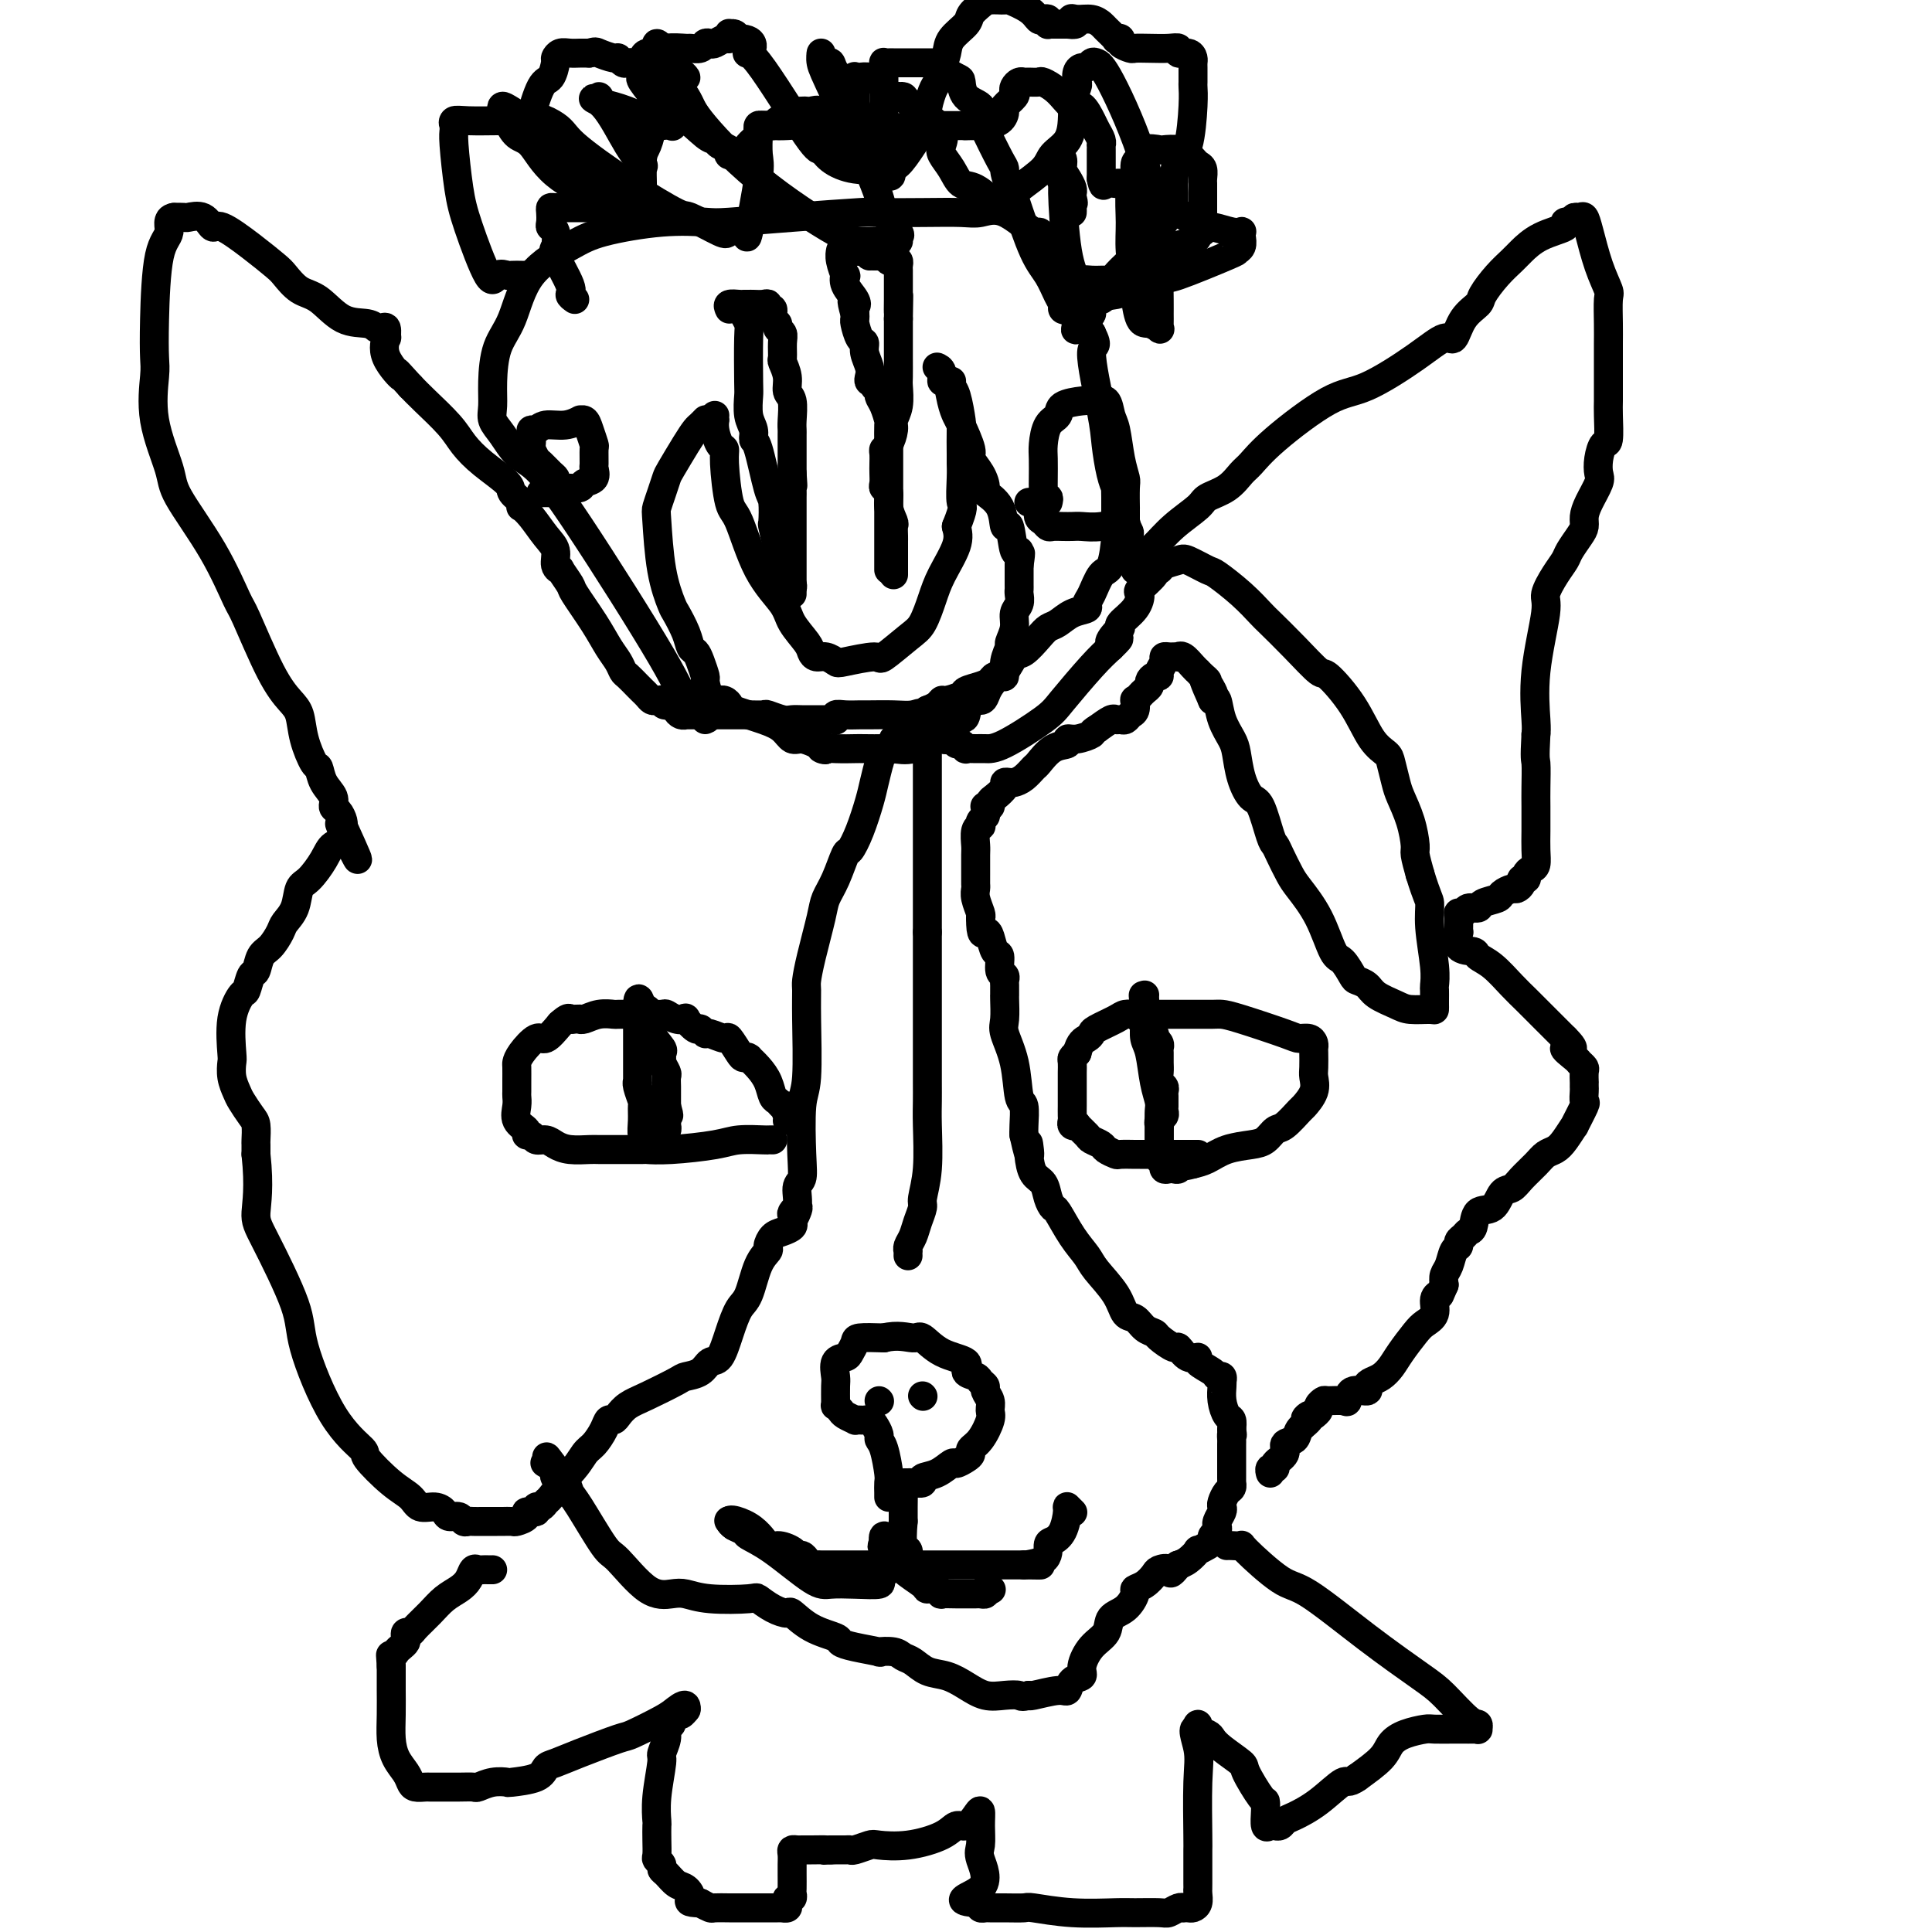
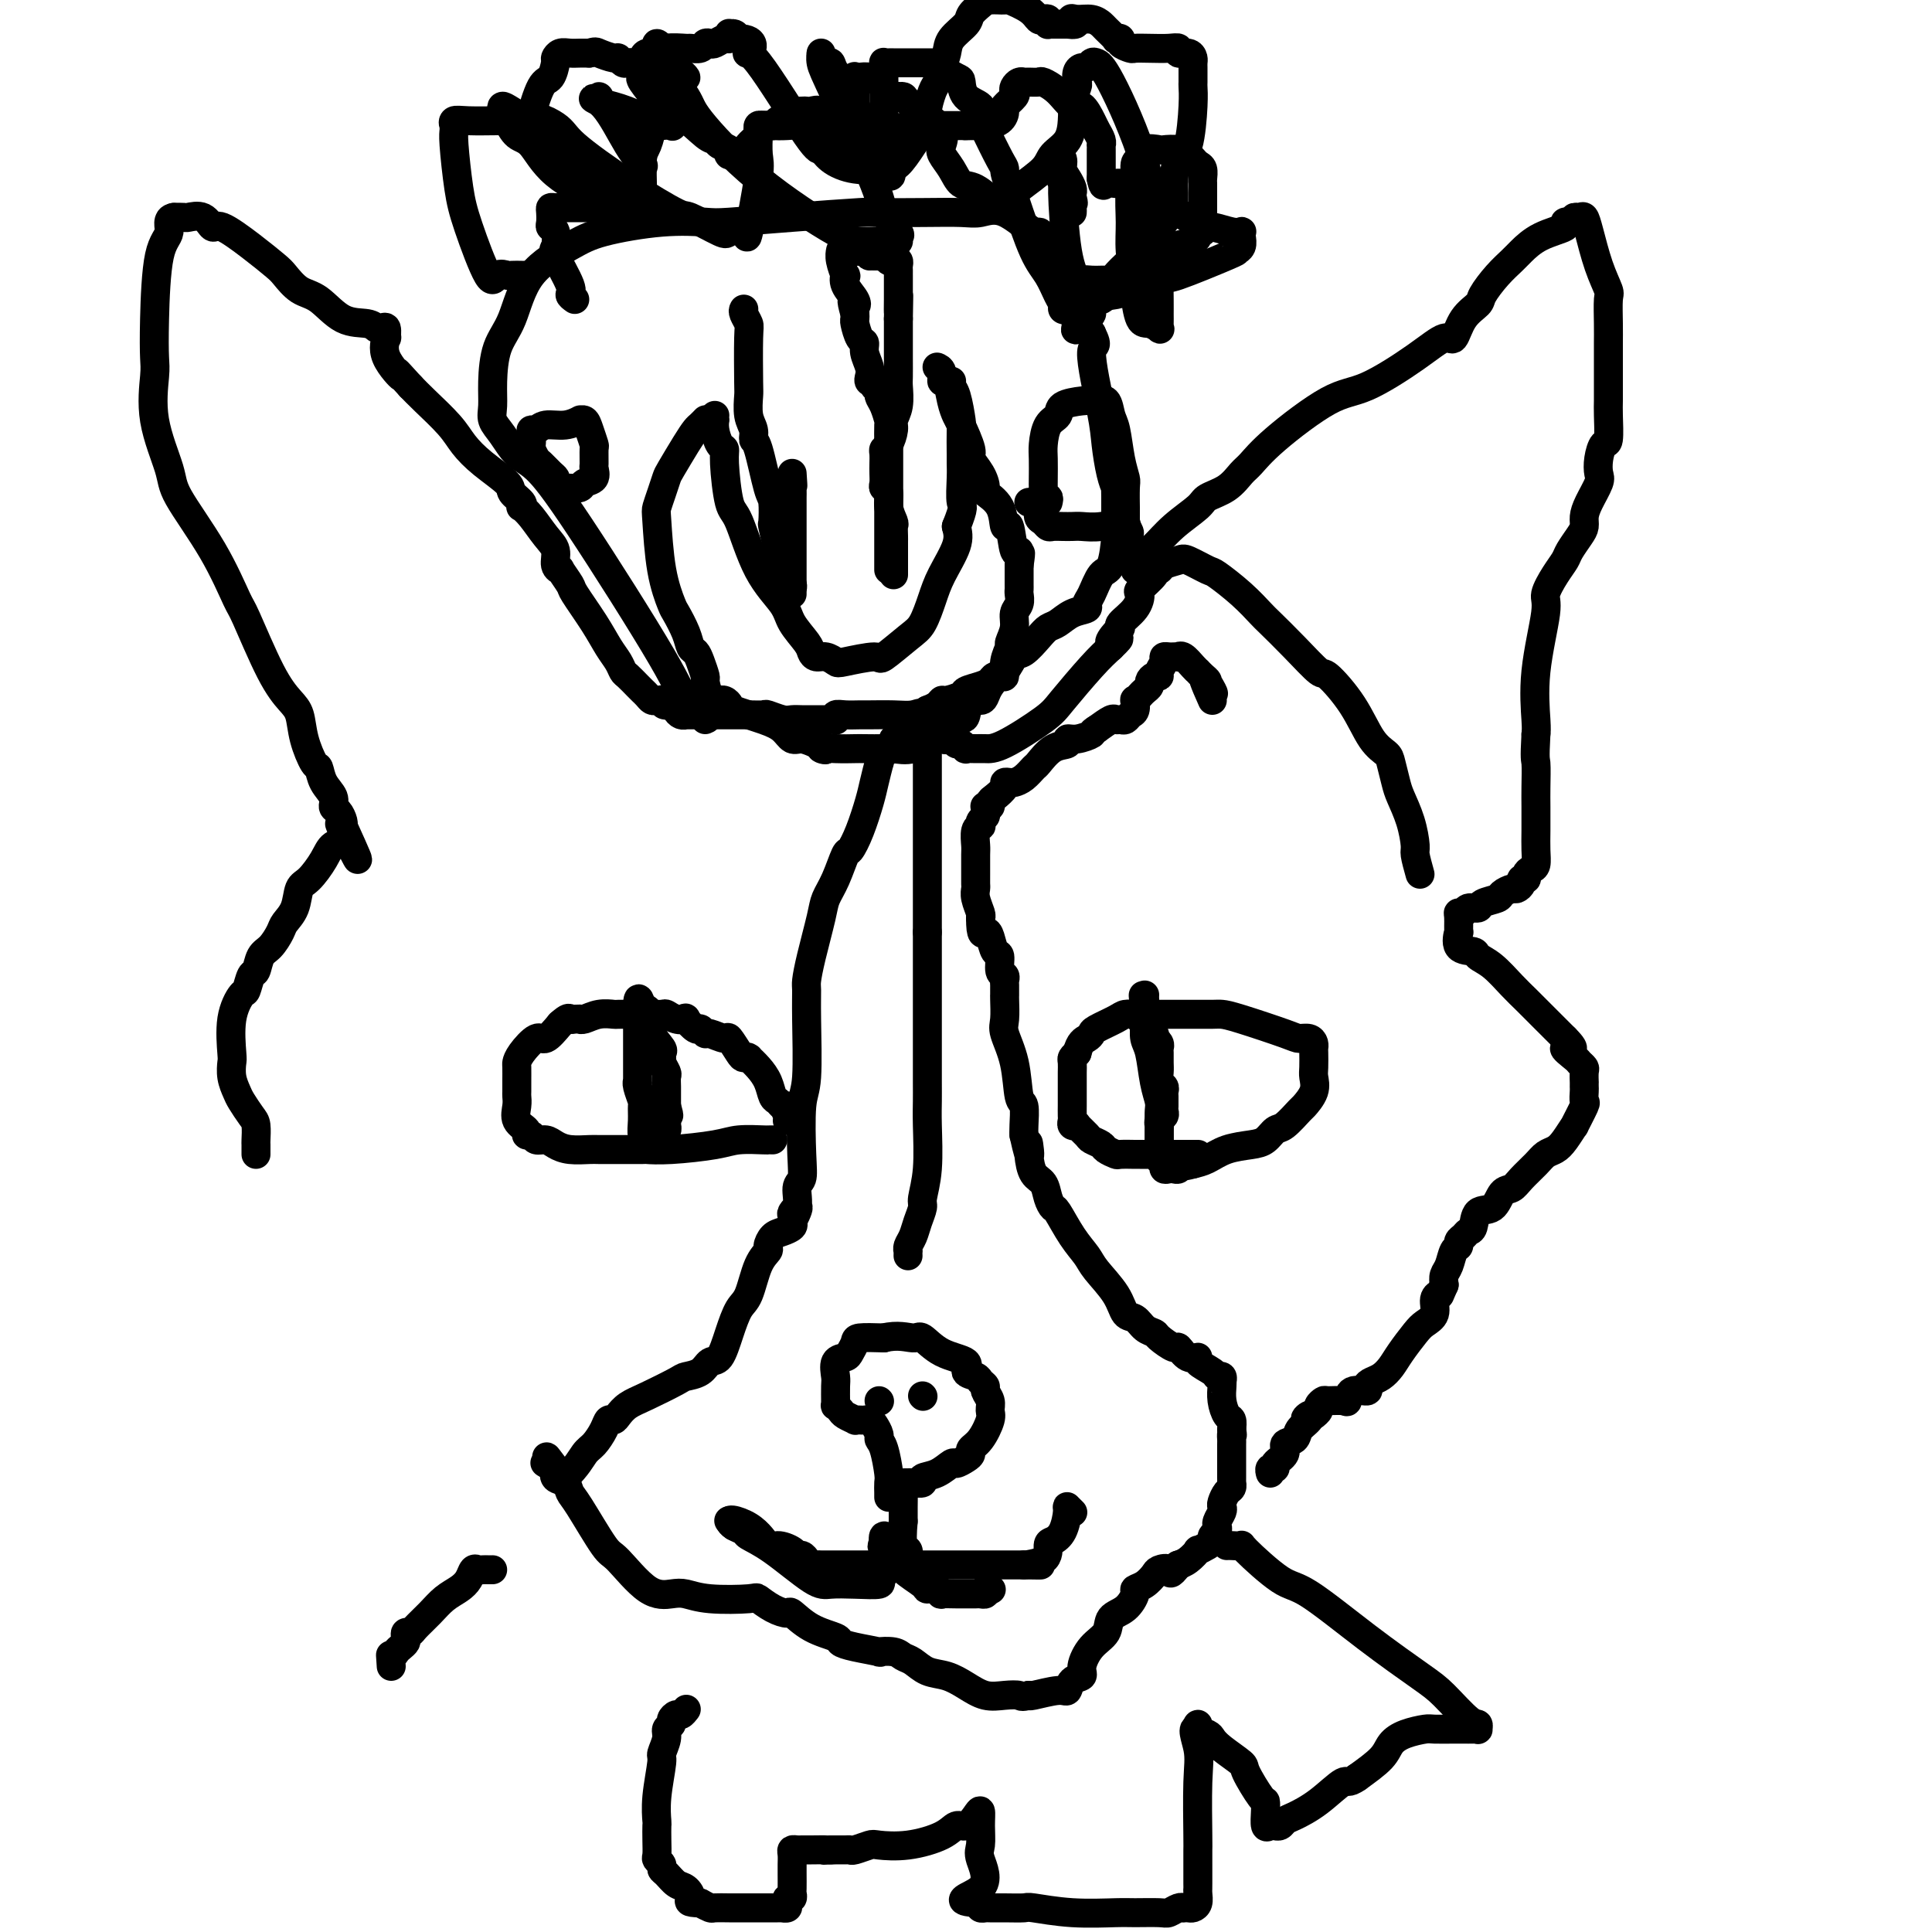
<svg xmlns="http://www.w3.org/2000/svg" viewBox="0 0 400 400" version="1.1">
  <g fill="none" stroke="#000000" stroke-width="6" stroke-linecap="round" stroke-linejoin="round">
    <path d="M146,149c0.422,-0.161 0.844,-0.323 0,-1c-0.844,-0.677 -2.953,-1.870 -4,-3c-1.047,-1.130 -1.032,-2.196 -5,-9c-3.968,-6.804 -11.918,-19.345 -17,-27c-5.082,-7.655 -7.295,-10.423 -9,-12c-1.705,-1.577 -2.902,-1.962 -4,-3c-1.098,-1.038 -2.097,-2.727 -3,-4c-0.903,-1.273 -1.711,-2.128 -2,-3c-0.289,-0.872 -0.059,-1.761 0,-3c0.059,-1.239 -0.053,-2.828 0,-5c0.053,-2.172 0.272,-4.927 1,-7c0.728,-2.073 1.965,-3.463 3,-6c1.035,-2.537 1.867,-6.221 4,-9c2.133,-2.779 5.568,-4.653 8,-6c2.432,-1.347 3.860,-2.168 7,-3c3.140,-0.832 7.991,-1.677 12,-2c4.009,-0.323 7.176,-0.125 9,0c1.824,0.125 2.305,0.177 5,0c2.695,-0.177 7.603,-0.584 13,-1c5.397,-0.416 11.282,-0.842 14,-1c2.718,-0.158 2.268,-0.047 4,0c1.732,0.047 5.645,0.029 9,0c3.355,-0.029 6.152,-0.069 8,0c1.848,0.069 2.747,0.246 4,0c1.253,-0.246 2.861,-0.917 5,0c2.139,0.917 4.811,3.421 6,4c1.189,0.579 0.896,-0.766 2,1c1.104,1.766 3.605,6.645 5,10c1.395,3.355 1.683,5.188 2,6c0.317,0.812 0.662,0.603 1,1c0.338,0.397 0.668,1.399 1,2c0.332,0.601 0.666,0.800 1,1" />
    <path d="M226,69c1.748,3.518 0.118,1.812 0,4c-0.118,2.188 1.275,8.270 2,12c0.725,3.730 0.783,5.109 1,7c0.217,1.891 0.594,4.293 1,6c0.406,1.707 0.841,2.718 1,3c0.159,0.282 0.043,-0.164 0,0c-0.043,0.164 -0.014,0.937 0,2c0.014,1.063 0.012,2.414 0,3c-0.012,0.586 -0.034,0.405 0,1c0.034,0.595 0.124,1.966 0,4c-0.124,2.034 -0.462,4.730 -1,6c-0.538,1.270 -1.277,1.113 -2,2c-0.723,0.887 -1.429,2.819 -2,4c-0.571,1.181 -1.007,1.611 -1,2c0.007,0.389 0.456,0.736 0,1c-0.456,0.264 -1.816,0.446 -3,1c-1.184,0.554 -2.190,1.480 -3,2c-0.810,0.520 -1.424,0.633 -2,1c-0.576,0.367 -1.114,0.987 -2,2c-0.886,1.013 -2.121,2.418 -3,3c-0.879,0.582 -1.403,0.341 -2,1c-0.597,0.659 -1.267,2.218 -2,3c-0.733,0.782 -1.528,0.787 -2,1c-0.472,0.213 -0.620,0.636 -1,1c-0.380,0.364 -0.991,0.671 -2,1c-1.009,0.329 -2.416,0.680 -3,1c-0.584,0.320 -0.344,0.611 -1,1c-0.656,0.389 -2.207,0.878 -3,1c-0.793,0.122 -0.829,-0.121 -1,0c-0.171,0.121 -0.477,0.606 -1,1c-0.523,0.394 -1.261,0.697 -2,1" />
    <path d="M192,147c-5.542,3.475 -2.898,1.663 -2,1c0.898,-0.663 0.049,-0.177 -1,0c-1.049,0.177 -2.299,0.047 -4,0c-1.701,-0.047 -3.853,-0.009 -5,0c-1.147,0.009 -1.287,-0.012 -2,0c-0.713,0.012 -1.998,0.056 -3,0c-1.002,-0.056 -1.722,-0.211 -2,0c-0.278,0.211 -0.116,0.789 0,1c0.116,0.211 0.186,0.057 0,0c-0.186,-0.057 -0.626,-0.015 -1,0c-0.374,0.015 -0.680,0.004 -1,0c-0.320,-0.004 -0.652,-0.001 -1,0c-0.348,0.001 -0.711,0.001 -1,0c-0.289,-0.001 -0.505,-0.004 -1,0c-0.495,0.004 -1.269,0.015 -2,0c-0.731,-0.015 -1.419,-0.057 -2,0c-0.581,0.057 -1.057,0.211 -2,0c-0.943,-0.211 -2.354,-0.789 -3,-1c-0.646,-0.211 -0.526,-0.057 -1,0c-0.474,0.057 -1.542,0.015 -3,0c-1.458,-0.015 -3.308,-0.004 -4,0c-0.692,0.004 -0.228,0.001 -1,0c-0.772,-0.001 -2.780,-0.001 -4,0c-1.220,0.001 -1.650,0.001 -2,0c-0.350,-0.001 -0.619,-0.003 -1,0c-0.381,0.003 -0.873,0.012 -1,0c-0.127,-0.012 0.110,-0.044 0,0c-0.110,0.044 -0.568,0.166 -1,0c-0.432,-0.166 -0.838,-0.619 -1,-1c-0.162,-0.381 -0.081,-0.691 0,-1" />
    <path d="M140,146c-3.792,-0.403 -2.273,0.089 -2,0c0.273,-0.089 -0.700,-0.759 -1,-1c-0.300,-0.241 0.074,-0.054 0,0c-0.074,0.054 -0.596,-0.026 -1,0c-0.404,0.026 -0.689,0.158 -1,0c-0.311,-0.158 -0.647,-0.605 -1,-1c-0.353,-0.395 -0.724,-0.738 -1,-1c-0.276,-0.262 -0.458,-0.442 -1,-1c-0.542,-0.558 -1.445,-1.493 -2,-2c-0.555,-0.507 -0.762,-0.584 -1,-1c-0.238,-0.416 -0.507,-1.170 -1,-2c-0.493,-0.830 -1.212,-1.736 -2,-3c-0.788,-1.264 -1.646,-2.884 -3,-5c-1.354,-2.116 -3.204,-4.726 -4,-6c-0.796,-1.274 -0.538,-1.212 -1,-2c-0.462,-0.788 -1.646,-2.425 -2,-3c-0.354,-0.575 0.120,-0.086 0,0c-0.120,0.086 -0.834,-0.230 -1,-1c-0.166,-0.770 0.218,-1.996 0,-3c-0.218,-1.004 -1.037,-1.788 -2,-3c-0.963,-1.212 -2.069,-2.853 -3,-4c-0.931,-1.147 -1.685,-1.800 -2,-2c-0.315,-0.200 -0.191,0.054 0,0c0.191,-0.054 0.448,-0.415 0,-1c-0.448,-0.585 -1.601,-1.393 -2,-2c-0.399,-0.607 -0.042,-1.012 -1,-2c-0.958,-0.988 -3.229,-2.557 -5,-4c-1.771,-1.443 -3.042,-2.758 -4,-4c-0.958,-1.242 -1.604,-2.411 -3,-4c-1.396,-1.589 -3.542,-3.597 -5,-5c-1.458,-1.403 -2.229,-2.202 -3,-3" />
    <path d="M85,80c-4.602,-5.073 -2.108,-2.257 -2,-2c0.108,0.257 -2.170,-2.047 -3,-4c-0.830,-1.953 -0.211,-3.556 0,-4c0.211,-0.444 0.014,0.269 0,0c-0.014,-0.269 0.153,-1.522 0,-2c-0.153,-0.478 -0.627,-0.180 -1,0c-0.373,0.180 -0.644,0.243 -1,0c-0.356,-0.243 -0.795,-0.793 -2,-1c-1.205,-0.207 -3.174,-0.070 -5,-1c-1.826,-0.930 -3.508,-2.925 -5,-4c-1.492,-1.075 -2.795,-1.228 -4,-2c-1.205,-0.772 -2.311,-2.163 -3,-3c-0.689,-0.837 -0.960,-1.122 -2,-2c-1.040,-0.878 -2.850,-2.351 -5,-4c-2.150,-1.649 -4.641,-3.475 -6,-4c-1.359,-0.525 -1.585,0.252 -2,0c-0.415,-0.252 -1.018,-1.531 -2,-2c-0.982,-0.469 -2.341,-0.126 -3,0c-0.659,0.126 -0.617,0.036 -1,0c-0.383,-0.036 -1.192,-0.018 -2,0" />
    <path d="M36,45c-1.668,0.246 -0.839,1.860 -1,3c-0.161,1.140 -1.314,1.805 -2,5c-0.686,3.195 -0.905,8.921 -1,13c-0.095,4.079 -0.066,6.511 0,8c0.066,1.489 0.169,2.035 0,4c-0.169,1.965 -0.609,5.350 0,9c0.609,3.650 2.268,7.564 3,10c0.732,2.436 0.537,3.393 2,6c1.463,2.607 4.583,6.866 7,11c2.417,4.134 4.129,8.145 5,10c0.871,1.855 0.901,1.555 2,4c1.099,2.445 3.268,7.637 5,11c1.732,3.363 3.028,4.899 4,6c0.972,1.101 1.621,1.768 2,3c0.379,1.232 0.487,3.029 1,5c0.513,1.971 1.429,4.115 2,5c0.571,0.885 0.797,0.512 1,1c0.203,0.488 0.384,1.836 1,3c0.616,1.164 1.668,2.144 2,3c0.332,0.856 -0.055,1.589 0,2c0.055,0.411 0.551,0.502 1,1c0.449,0.498 0.852,1.403 1,2c0.148,0.597 0.042,0.885 0,1c-0.042,0.115 -0.021,0.058 0,0" />
    <path d="M71,171c6.007,13.184 1.523,4.145 0,1c-1.523,-3.145 -0.086,-0.398 0,1c0.086,1.398 -1.180,1.445 -2,2c-0.820,0.555 -1.193,1.619 -2,3c-0.807,1.381 -2.047,3.079 -3,4c-0.953,0.921 -1.620,1.066 -2,2c-0.380,0.934 -0.473,2.657 -1,4c-0.527,1.343 -1.489,2.304 -2,3c-0.511,0.696 -0.571,1.126 -1,2c-0.429,0.874 -1.229,2.193 -2,3c-0.771,0.807 -1.515,1.103 -2,2c-0.485,0.897 -0.712,2.396 -1,3c-0.288,0.604 -0.638,0.313 -1,1c-0.362,0.687 -0.738,2.354 -1,3c-0.262,0.646 -0.411,0.273 -1,1c-0.589,0.727 -1.619,2.555 -2,5c-0.381,2.445 -0.114,5.507 0,7c0.114,1.493 0.076,1.415 0,2c-0.076,0.585 -0.188,1.832 0,3c0.188,1.168 0.677,2.257 1,3c0.323,0.743 0.479,1.140 1,2c0.521,0.860 1.408,2.184 2,3c0.592,0.816 0.891,1.126 1,2c0.109,0.874 0.029,2.312 0,3c-0.029,0.688 -0.008,0.625 0,1c0.008,0.375 0.004,1.187 0,2" />
-     <path d="M53,239c0.746,6.872 0.111,10.051 0,12c-0.111,1.949 0.301,2.666 2,6c1.699,3.334 4.686,9.285 6,13c1.314,3.715 0.956,5.194 2,9c1.044,3.806 3.491,9.939 6,14c2.509,4.061 5.080,6.048 6,7c0.920,0.952 0.189,0.867 1,2c0.811,1.133 3.163,3.483 5,5c1.837,1.517 3.160,2.200 4,3c0.840,0.800 1.199,1.716 2,2c0.801,0.284 2.046,-0.064 3,0c0.954,0.064 1.618,0.539 2,1c0.382,0.461 0.483,0.908 1,1c0.517,0.092 1.451,-0.172 2,0c0.549,0.172 0.714,0.778 1,1c0.286,0.222 0.693,0.059 1,0c0.307,-0.059 0.515,-0.016 1,0c0.485,0.016 1.247,0.004 2,0c0.753,-0.004 1.496,-0.000 2,0c0.504,0.000 0.770,-0.003 1,0c0.230,0.003 0.424,0.011 1,0c0.576,-0.011 1.535,-0.040 2,0c0.465,0.040 0.435,0.150 1,0c0.565,-0.150 1.723,-0.561 2,-1c0.277,-0.439 -0.329,-0.906 0,-1c0.329,-0.094 1.592,0.184 2,0c0.408,-0.184 -0.040,-0.831 0,-1c0.040,-0.169 0.567,0.140 1,0c0.433,-0.140 0.770,-0.730 1,-1c0.230,-0.270 0.351,-0.220 1,-1c0.649,-0.780 1.824,-2.390 3,-4" />
    <path d="M117,306c2.515,-2.443 3.304,-4.052 4,-5c0.696,-0.948 1.299,-1.237 2,-2c0.701,-0.763 1.499,-2.000 2,-3c0.501,-1.000 0.704,-1.761 1,-2c0.296,-0.239 0.685,0.045 1,0c0.315,-0.045 0.555,-0.418 1,-1c0.445,-0.582 1.096,-1.373 2,-2c0.904,-0.627 2.062,-1.090 4,-2c1.938,-0.910 4.655,-2.268 6,-3c1.345,-0.732 1.319,-0.837 2,-1c0.681,-0.163 2.069,-0.383 3,-1c0.931,-0.617 1.404,-1.632 2,-2c0.596,-0.368 1.314,-0.090 2,-1c0.686,-0.910 1.340,-3.007 2,-5c0.660,-1.993 1.325,-3.881 2,-5c0.675,-1.119 1.360,-1.469 2,-3c0.640,-1.531 1.235,-4.241 2,-6c0.765,-1.759 1.701,-2.565 2,-3c0.299,-0.435 -0.039,-0.498 0,-1c0.039,-0.502 0.454,-1.444 1,-2c0.546,-0.556 1.224,-0.727 2,-1c0.776,-0.273 1.650,-0.650 2,-1c0.350,-0.350 0.175,-0.675 0,-1" />
    <path d="M164,253c2.565,-4.938 0.477,-2.783 0,-2c-0.477,0.783 0.656,0.193 1,-1c0.344,-1.193 -0.100,-2.990 0,-4c0.100,-1.010 0.745,-1.235 1,-2c0.255,-0.765 0.121,-2.072 0,-5c-0.121,-2.928 -0.229,-7.479 0,-10c0.229,-2.521 0.795,-3.013 1,-6c0.205,-2.987 0.048,-8.470 0,-12c-0.048,-3.530 0.014,-5.108 0,-6c-0.014,-0.892 -0.103,-1.096 0,-2c0.103,-0.904 0.399,-2.506 1,-5c0.601,-2.494 1.508,-5.881 2,-8c0.492,-2.119 0.568,-2.970 1,-4c0.432,-1.030 1.219,-2.239 2,-4c0.781,-1.761 1.557,-4.073 2,-5c0.443,-0.927 0.553,-0.470 1,-1c0.447,-0.530 1.230,-2.046 2,-4c0.770,-1.954 1.526,-4.345 2,-6c0.474,-1.655 0.664,-2.575 1,-4c0.336,-1.425 0.816,-3.355 1,-4c0.184,-0.645 0.072,-0.004 0,0c-0.072,0.004 -0.104,-0.629 0,-1c0.104,-0.371 0.343,-0.482 1,-1c0.657,-0.518 1.733,-1.445 2,-2c0.267,-0.555 -0.276,-0.737 0,-1c0.276,-0.263 1.369,-0.606 2,-1c0.631,-0.394 0.799,-0.838 1,-1c0.201,-0.162 0.435,-0.044 1,0c0.565,0.044 1.460,0.012 2,0c0.540,-0.012 0.726,-0.003 1,0c0.274,0.003 0.637,0.002 1,0" />
    <path d="M193,151c1.901,-1.205 1.154,-0.716 1,0c-0.154,0.716 0.284,1.660 1,2c0.716,0.340 1.711,0.076 2,0c0.289,-0.076 -0.129,0.036 0,0c0.129,-0.036 0.803,-0.220 1,0c0.197,0.220 -0.085,0.844 0,1c0.085,0.156 0.536,-0.154 1,0c0.464,0.154 0.941,0.774 1,1c0.059,0.226 -0.300,0.058 0,0c0.300,-0.058 1.260,-0.007 2,0c0.740,0.007 1.261,-0.032 2,0c0.739,0.032 1.695,0.133 4,-1c2.305,-1.133 5.958,-3.500 8,-5c2.042,-1.500 2.473,-2.135 4,-4c1.527,-1.865 4.151,-4.962 6,-7c1.849,-2.038 2.925,-3.019 4,-4" />
    <path d="M230,134c3.362,-3.214 0.767,-1.248 0,-1c-0.767,0.248 0.293,-1.223 1,-2c0.707,-0.777 1.062,-0.861 1,-1c-0.062,-0.139 -0.541,-0.335 0,-1c0.541,-0.665 2.102,-1.800 3,-3c0.898,-1.200 1.134,-2.464 1,-3c-0.134,-0.536 -0.637,-0.343 0,-1c0.637,-0.657 2.416,-2.165 3,-3c0.584,-0.835 -0.026,-0.996 0,-1c0.026,-0.004 0.686,0.150 1,0c0.314,-0.150 0.280,-0.603 1,-1c0.720,-0.397 2.194,-0.736 3,-1c0.806,-0.264 0.944,-0.453 2,0c1.056,0.453 3.029,1.547 4,2c0.971,0.453 0.940,0.265 2,1c1.060,0.735 3.212,2.394 5,4c1.788,1.606 3.211,3.158 4,4c0.789,0.842 0.945,0.974 2,2c1.055,1.026 3.009,2.946 5,5c1.991,2.054 4.018,4.241 5,5c0.982,0.759 0.917,0.088 2,1c1.083,0.912 3.313,3.406 5,6c1.687,2.594 2.832,5.287 4,7c1.168,1.713 2.358,2.445 3,3c0.642,0.555 0.736,0.933 1,2c0.264,1.067 0.697,2.823 1,4c0.303,1.177 0.476,1.777 1,3c0.524,1.223 1.398,3.070 2,5c0.602,1.930 0.931,3.943 1,5c0.069,1.057 -0.123,1.159 0,2c0.123,0.841 0.562,2.420 1,4" />
-     <path d="M294,181c1.552,5.036 1.933,5.127 2,6c0.067,0.873 -0.178,2.528 0,5c0.178,2.472 0.780,5.761 1,8c0.220,2.239 0.059,3.427 0,4c-0.059,0.573 -0.016,0.532 0,1c0.016,0.468 0.005,1.447 0,2c-0.005,0.553 -0.005,0.682 0,1c0.005,0.318 0.016,0.826 0,1c-0.016,0.174 -0.059,0.016 -1,0c-0.941,-0.016 -2.781,0.111 -4,0c-1.219,-0.111 -1.817,-0.462 -3,-1c-1.183,-0.538 -2.950,-1.265 -4,-2c-1.050,-0.735 -1.383,-1.477 -2,-2c-0.617,-0.523 -1.518,-0.826 -2,-1c-0.482,-0.174 -0.545,-0.217 -1,-1c-0.455,-0.783 -1.301,-2.305 -2,-3c-0.699,-0.695 -1.252,-0.564 -2,-2c-0.748,-1.436 -1.692,-4.441 -3,-7c-1.308,-2.559 -2.980,-4.673 -4,-6c-1.020,-1.327 -1.390,-1.865 -2,-3c-0.610,-1.135 -1.462,-2.865 -2,-4c-0.538,-1.135 -0.764,-1.674 -1,-2c-0.236,-0.326 -0.483,-0.440 -1,-2c-0.517,-1.560 -1.303,-4.566 -2,-6c-0.697,-1.434 -1.304,-1.295 -2,-2c-0.696,-0.705 -1.482,-2.252 -2,-4c-0.518,-1.748 -0.769,-3.695 -1,-5c-0.231,-1.305 -0.443,-1.968 -1,-3c-0.557,-1.032 -1.458,-2.432 -2,-4c-0.542,-1.568 -0.726,-3.305 -1,-4c-0.274,-0.695 -0.637,-0.347 -1,0" />
    <path d="M251,145c-3.804,-8.450 -0.813,-3.574 0,-2c0.813,1.574 -0.552,-0.152 -1,-1c-0.448,-0.848 0.022,-0.817 0,-1c-0.022,-0.183 -0.534,-0.578 -1,-1c-0.466,-0.422 -0.885,-0.869 -1,-1c-0.115,-0.131 0.075,0.056 0,0c-0.075,-0.056 -0.416,-0.355 -1,-1c-0.584,-0.645 -1.413,-1.637 -2,-2c-0.587,-0.363 -0.932,-0.098 -1,0c-0.068,0.098 0.140,0.028 0,0c-0.140,-0.028 -0.630,-0.015 -1,0c-0.370,0.015 -0.620,0.032 -1,0c-0.380,-0.032 -0.889,-0.115 -1,0c-0.111,0.115 0.177,0.426 0,1c-0.177,0.574 -0.817,1.411 -1,2c-0.183,0.589 0.092,0.932 0,1c-0.092,0.068 -0.549,-0.137 -1,0c-0.451,0.137 -0.895,0.615 -1,1c-0.105,0.385 0.129,0.676 0,1c-0.129,0.324 -0.622,0.682 -1,1c-0.378,0.318 -0.640,0.596 -1,1c-0.360,0.404 -0.817,0.935 -1,1c-0.183,0.065 -0.090,-0.337 0,0c0.090,0.337 0.178,1.411 0,2c-0.178,0.589 -0.624,0.692 -1,1c-0.376,0.308 -0.684,0.820 -1,1c-0.316,0.180 -0.641,0.028 -1,0c-0.359,-0.028 -0.750,0.069 -1,0c-0.250,-0.069 -0.357,-0.306 -1,0c-0.643,0.306 -1.821,1.153 -3,2" />
    <path d="M227,151c-1.317,0.781 -0.610,0.732 -1,1c-0.390,0.268 -1.877,0.853 -3,1c-1.123,0.147 -1.883,-0.144 -2,0c-0.117,0.144 0.408,0.725 0,1c-0.408,0.275 -1.748,0.245 -3,1c-1.252,0.755 -2.415,2.293 -3,3c-0.585,0.707 -0.592,0.581 -1,1c-0.408,0.419 -1.218,1.382 -2,2c-0.782,0.618 -1.537,0.890 -2,1c-0.463,0.110 -0.636,0.057 -1,0c-0.364,-0.057 -0.920,-0.117 -1,0c-0.080,0.117 0.314,0.410 0,1c-0.314,0.590 -1.338,1.478 -2,2c-0.662,0.522 -0.962,0.679 -1,1c-0.038,0.321 0.187,0.807 0,1c-0.187,0.193 -0.786,0.093 -1,0c-0.214,-0.093 -0.044,-0.179 0,0c0.044,0.179 -0.040,0.622 0,1c0.040,0.378 0.203,0.691 0,1c-0.203,0.309 -0.772,0.615 -1,1c-0.228,0.385 -0.114,0.850 0,1c0.114,0.150 0.227,-0.013 0,0c-0.227,0.013 -0.793,0.203 -1,1c-0.207,0.797 -0.055,2.202 0,3c0.055,0.798 0.014,0.989 0,2c-0.014,1.011 0.000,2.842 0,4c-0.000,1.158 -0.014,1.645 0,2c0.014,0.355 0.055,0.580 0,1c-0.055,0.420 -0.207,1.036 0,2c0.207,0.964 0.773,2.275 1,3c0.227,0.725 0.113,0.862 0,1" />
    <path d="M203,190c0.023,4.225 0.579,3.286 1,3c0.421,-0.286 0.705,0.080 1,1c0.295,0.920 0.601,2.393 1,3c0.399,0.607 0.892,0.346 1,1c0.108,0.654 -0.167,2.221 0,3c0.167,0.779 0.777,0.769 1,1c0.223,0.231 0.060,0.703 0,1c-0.060,0.297 -0.015,0.418 0,1c0.015,0.582 0.002,1.623 0,2c-0.002,0.377 0.006,0.089 0,0c-0.006,-0.089 -0.027,0.022 0,1c0.027,0.978 0.102,2.822 0,4c-0.102,1.178 -0.381,1.688 0,3c0.381,1.312 1.423,3.426 2,6c0.577,2.574 0.691,5.607 1,7c0.309,1.393 0.814,1.144 1,2c0.186,0.856 0.053,2.816 0,4c-0.053,1.184 -0.027,1.592 0,2" />
    <path d="M212,235c1.627,7.352 1.195,3.233 1,2c-0.195,-1.233 -0.154,0.420 0,2c0.154,1.580 0.421,3.089 1,4c0.579,0.911 1.470,1.226 2,2c0.530,0.774 0.698,2.006 1,3c0.302,0.994 0.736,1.748 1,2c0.264,0.252 0.357,0.002 1,1c0.643,0.998 1.835,3.245 3,5c1.165,1.755 2.304,3.018 3,4c0.696,0.982 0.948,1.681 2,3c1.052,1.319 2.902,3.257 4,5c1.098,1.743 1.444,3.292 2,4c0.556,0.708 1.323,0.576 2,1c0.677,0.424 1.266,1.404 2,2c0.734,0.596 1.614,0.808 2,1c0.386,0.192 0.280,0.362 1,1c0.720,0.638 2.267,1.742 3,2c0.733,0.258 0.652,-0.331 1,0c0.348,0.331 1.126,1.581 2,2c0.874,0.419 1.846,0.006 2,0c0.154,-0.006 -0.509,0.395 0,1c0.509,0.605 2.189,1.416 3,2c0.811,0.584 0.753,0.943 1,1c0.247,0.057 0.797,-0.186 1,0c0.203,0.186 0.057,0.803 0,1c-0.057,0.197 -0.026,-0.026 0,0c0.026,0.026 0.046,0.300 0,1c-0.046,0.700 -0.157,1.827 0,3c0.157,1.173 0.581,2.393 1,3c0.419,0.607 0.834,0.602 1,1c0.166,0.398 0.083,1.199 0,2" />
    <path d="M255,296c0.309,1.721 0.083,1.025 0,1c-0.083,-0.025 -0.022,0.622 0,1c0.022,0.378 0.006,0.486 0,1c-0.006,0.514 -0.002,1.433 0,2c0.002,0.567 0.000,0.783 0,1c-0.000,0.217 -0.000,0.436 0,1c0.000,0.564 0.001,1.475 0,2c-0.001,0.525 -0.003,0.664 0,1c0.003,0.336 0.011,0.867 0,1c-0.011,0.133 -0.042,-0.133 0,0c0.042,0.133 0.156,0.665 0,1c-0.156,0.335 -0.581,0.475 -1,1c-0.419,0.525 -0.830,1.437 -1,2c-0.170,0.563 -0.098,0.777 0,1c0.098,0.223 0.224,0.455 0,1c-0.224,0.545 -0.796,1.403 -1,2c-0.204,0.597 -0.040,0.934 0,1c0.040,0.066 -0.043,-0.137 0,0c0.043,0.137 0.214,0.615 0,1c-0.214,0.385 -0.812,0.676 -1,1c-0.188,0.324 0.035,0.682 0,1c-0.035,0.318 -0.328,0.597 -1,1c-0.672,0.403 -1.721,0.931 -2,1c-0.279,0.069 0.214,-0.322 0,0c-0.214,0.322 -1.135,1.356 -2,2c-0.865,0.644 -1.676,0.898 -2,1c-0.324,0.102 -0.162,0.051 0,0" />
    <path d="M244,324c-2.043,2.710 -1.652,1.486 -2,1c-0.348,-0.486 -1.437,-0.234 -2,0c-0.563,0.234 -0.600,0.451 -1,1c-0.400,0.549 -1.162,1.430 -2,2c-0.838,0.570 -1.753,0.827 -2,1c-0.247,0.173 0.173,0.261 0,1c-0.173,0.739 -0.940,2.131 -2,3c-1.060,0.869 -2.412,1.217 -3,2c-0.588,0.783 -0.413,2.001 -1,3c-0.587,0.999 -1.936,1.778 -3,3c-1.064,1.222 -1.843,2.887 -2,4c-0.157,1.113 0.308,1.675 0,2c-0.308,0.325 -1.389,0.413 -2,1c-0.611,0.587 -0.752,1.674 -1,2c-0.248,0.326 -0.603,-0.108 -2,0c-1.397,0.108 -3.838,0.760 -5,1c-1.162,0.240 -1.046,0.069 -1,0c0.046,-0.069 0.023,-0.034 0,0" />
    <path d="M213,351c-1.714,0.471 -1.501,0.147 -2,0c-0.499,-0.147 -1.712,-0.118 -3,0c-1.288,0.118 -2.652,0.326 -4,0c-1.348,-0.326 -2.679,-1.186 -4,-2c-1.321,-0.814 -2.631,-1.581 -4,-2c-1.369,-0.419 -2.796,-0.491 -4,-1c-1.204,-0.509 -2.185,-1.456 -3,-2c-0.815,-0.544 -1.464,-0.685 -2,-1c-0.536,-0.315 -0.960,-0.806 -2,-1c-1.040,-0.194 -2.695,-0.093 -3,0c-0.305,0.093 0.741,0.178 0,0c-0.741,-0.178 -3.267,-0.619 -5,-1c-1.733,-0.381 -2.672,-0.700 -3,-1c-0.328,-0.300 -0.044,-0.580 -1,-1c-0.956,-0.420 -3.153,-0.982 -5,-2c-1.847,-1.018 -3.343,-2.494 -4,-3c-0.657,-0.506 -0.475,-0.044 -1,0c-0.525,0.044 -1.758,-0.332 -3,-1c-1.242,-0.668 -2.495,-1.630 -3,-2c-0.505,-0.370 -0.264,-0.150 -2,0c-1.736,0.150 -5.449,0.229 -8,0c-2.551,-0.229 -3.940,-0.765 -5,-1c-1.060,-0.235 -1.789,-0.167 -3,0c-1.211,0.167 -2.902,0.435 -5,-1c-2.098,-1.435 -4.602,-4.574 -6,-6c-1.398,-1.426 -1.688,-1.141 -3,-3c-1.312,-1.859 -3.644,-5.863 -5,-8c-1.356,-2.137 -1.735,-2.408 -2,-3c-0.265,-0.592 -0.418,-1.506 -1,-2c-0.582,-0.494 -1.595,-0.570 -2,-1c-0.405,-0.430 -0.203,-1.215 0,-2" />
    <path d="M115,304c-3.105,-4.094 -1.368,-1.829 -1,-1c0.368,0.829 -0.632,0.223 -1,0c-0.368,-0.223 -0.105,-0.064 0,0c0.105,0.064 0.053,0.032 0,0" />
    <path d="M184,310c0.006,-0.220 0.012,-0.440 0,-1c-0.012,-0.560 -0.041,-1.458 0,-2c0.041,-0.542 0.152,-0.726 0,-2c-0.152,-1.274 -0.565,-3.637 -1,-5c-0.435,-1.363 -0.890,-1.724 -1,-2c-0.110,-0.276 0.126,-0.466 0,-1c-0.126,-0.534 -0.612,-1.411 -1,-2c-0.388,-0.589 -0.676,-0.889 -1,-1c-0.324,-0.111 -0.682,-0.033 -1,0c-0.318,0.033 -0.596,0.020 -1,0c-0.404,-0.020 -0.935,-0.048 -1,0c-0.065,0.048 0.336,0.172 0,0c-0.336,-0.172 -1.411,-0.639 -2,-1c-0.589,-0.361 -0.694,-0.616 -1,-1c-0.306,-0.384 -0.814,-0.898 -1,-1c-0.186,-0.102 -0.049,0.206 0,0c0.049,-0.206 0.011,-0.927 0,-1c-0.011,-0.073 0.004,0.503 0,0c-0.004,-0.503 -0.026,-2.084 0,-3c0.026,-0.916 0.102,-1.166 0,-2c-0.102,-0.834 -0.381,-2.252 0,-3c0.381,-0.748 1.423,-0.828 2,-1c0.577,-0.172 0.691,-0.438 1,-1c0.309,-0.562 0.814,-1.421 1,-2c0.186,-0.579 0.053,-0.880 1,-1c0.947,-0.120 2.973,-0.060 5,0" />
    <path d="M183,277c2.827,-0.731 4.896,-0.060 6,0c1.104,0.060 1.245,-0.493 2,0c0.755,0.493 2.124,2.030 4,3c1.876,0.970 4.258,1.373 5,2c0.742,0.627 -0.156,1.477 0,2c0.156,0.523 1.366,0.720 2,1c0.634,0.280 0.691,0.642 1,1c0.309,0.358 0.869,0.713 1,1c0.131,0.287 -0.166,0.507 0,1c0.166,0.493 0.797,1.259 1,2c0.203,0.741 -0.022,1.455 0,2c0.022,0.545 0.291,0.919 0,2c-0.291,1.081 -1.143,2.868 -2,4c-0.857,1.132 -1.720,1.608 -2,2c-0.280,0.392 0.022,0.700 0,1c-0.022,0.300 -0.368,0.591 -1,1c-0.632,0.409 -1.551,0.937 -2,1c-0.449,0.063 -0.428,-0.337 -1,0c-0.572,0.337 -1.735,1.411 -3,2c-1.265,0.589 -2.630,0.694 -3,1c-0.370,0.306 0.255,0.815 0,1c-0.255,0.185 -1.389,0.048 -2,0c-0.611,-0.048 -0.700,-0.007 -1,0c-0.300,0.007 -0.812,-0.019 -1,0c-0.188,0.019 -0.050,0.082 0,1c0.050,0.918 0.014,2.691 0,4c-0.014,1.309 -0.007,2.155 0,3" />
    <path d="M187,315c-0.215,2.339 -0.253,4.186 0,5c0.253,0.814 0.796,0.593 1,1c0.204,0.407 0.070,1.441 0,2c-0.070,0.559 -0.075,0.643 0,1c0.075,0.357 0.230,0.986 0,1c-0.230,0.014 -0.845,-0.587 -1,-1c-0.155,-0.413 0.151,-0.636 0,-1c-0.151,-0.364 -0.757,-0.868 -1,-1c-0.243,-0.132 -0.122,0.109 0,0c0.122,-0.109 0.244,-0.567 0,-1c-0.244,-0.433 -0.854,-0.839 -1,-1c-0.146,-0.161 0.171,-0.076 0,0c-0.171,0.076 -0.829,0.144 -1,0c-0.171,-0.144 0.146,-0.500 0,-1c-0.146,-0.500 -0.756,-1.143 -1,-1c-0.244,0.143 -0.122,1.071 0,2" />
    <path d="M183,320c-0.774,-0.270 -0.208,0.554 0,1c0.208,0.446 0.057,0.515 0,1c-0.057,0.485 -0.020,1.387 0,2c0.020,0.613 0.023,0.939 0,1c-0.023,0.061 -0.073,-0.141 0,0c0.073,0.141 0.270,0.626 0,1c-0.270,0.374 -1.005,0.638 -1,1c0.005,0.362 0.750,0.823 0,1c-0.750,0.177 -2.996,0.069 -5,0c-2.004,-0.069 -3.765,-0.098 -5,0c-1.235,0.098 -1.945,0.325 -4,-1c-2.055,-1.325 -5.454,-4.201 -8,-6c-2.546,-1.799 -4.238,-2.521 -5,-3c-0.762,-0.479 -0.594,-0.714 -1,-1c-0.406,-0.286 -1.387,-0.623 -2,-1c-0.613,-0.377 -0.857,-0.794 -1,-1c-0.143,-0.206 -0.184,-0.202 0,0c0.184,0.202 0.592,0.601 1,1" />
    <path d="M152,316c-2.637,-2.102 0.771,-1.358 3,0c2.229,1.358 3.280,3.330 4,4c0.720,0.670 1.110,0.039 2,0c0.890,-0.039 2.280,0.515 3,1c0.720,0.485 0.770,0.900 1,1c0.230,0.100 0.639,-0.117 1,0c0.361,0.117 0.674,0.567 1,1c0.326,0.433 0.667,0.848 1,1c0.333,0.152 0.660,0.041 1,0c0.340,-0.041 0.693,-0.011 1,0c0.307,0.011 0.569,0.003 1,0c0.431,-0.003 1.033,-0.001 2,0c0.967,0.001 2.299,0.000 3,0c0.701,-0.000 0.770,-0.000 1,0c0.230,0.000 0.620,0.000 1,0c0.380,-0.000 0.748,-0.000 1,0c0.252,0.000 0.387,0.000 1,0c0.613,-0.000 1.702,-0.000 2,0c0.298,0.000 -0.196,0.000 0,0c0.196,-0.000 1.080,-0.000 2,0c0.920,0.000 1.875,0.000 3,0c1.125,-0.000 2.422,-0.000 3,0c0.578,0.000 0.439,0.000 1,0c0.561,-0.000 1.821,-0.000 3,0c1.179,0.000 2.277,0.000 3,0c0.723,-0.000 1.071,-0.000 2,0c0.929,0.000 2.440,0.000 4,0c1.560,-0.000 3.171,-0.000 4,0c0.829,0.000 0.877,0.000 1,0c0.123,-0.000 0.321,0.000 1,0c0.679,0.000 1.840,0.000 3,0" />
    <path d="M212,324c6.556,0.015 1.945,0.053 1,0c-0.945,-0.053 1.775,-0.196 3,-1c1.225,-0.804 0.954,-2.269 1,-3c0.046,-0.731 0.408,-0.728 1,-1c0.592,-0.272 1.413,-0.819 2,-2c0.587,-1.181 0.941,-2.997 1,-4c0.059,-1.003 -0.176,-1.193 0,-1c0.176,0.193 0.765,0.769 1,1c0.235,0.231 0.118,0.115 0,0" />
    <path d="M183,321c0.195,0.348 0.390,0.696 1,1c0.610,0.304 1.634,0.564 2,1c0.366,0.436 0.074,1.049 1,2c0.926,0.951 3.069,2.241 4,3c0.931,0.759 0.651,0.988 1,1c0.349,0.012 1.327,-0.193 2,0c0.673,0.193 1.041,0.784 1,1c-0.041,0.216 -0.491,0.058 0,0c0.491,-0.058 1.924,-0.015 3,0c1.076,0.015 1.794,0.004 2,0c0.206,-0.004 -0.099,-0.000 0,0c0.099,0.000 0.601,-0.003 1,0c0.399,0.003 0.695,0.011 1,0c0.305,-0.011 0.621,-0.041 1,0c0.379,0.041 0.823,0.155 1,0c0.177,-0.155 0.089,-0.577 0,-1" />
    <path d="M204,329c2.167,0.167 1.083,0.083 0,0" />
    <path d="M254,320c0.177,-0.016 0.354,-0.032 1,0c0.646,0.032 1.760,0.112 2,0c0.240,-0.112 -0.393,-0.417 1,1c1.393,1.417 4.811,4.554 7,6c2.189,1.446 3.150,1.200 6,3c2.850,1.800 7.591,5.644 12,9c4.409,3.356 8.488,6.224 11,8c2.512,1.776 3.458,2.462 5,4c1.542,1.538 3.679,3.929 5,5c1.321,1.071 1.826,0.823 2,1c0.174,0.177 0.019,0.779 0,1c-0.019,0.221 0.100,0.059 0,0c-0.100,-0.059 -0.420,-0.017 -1,0c-0.580,0.017 -1.422,0.007 -2,0c-0.578,-0.007 -0.894,-0.011 -2,0c-1.106,0.011 -3.004,0.035 -4,0c-0.996,-0.035 -1.090,-0.131 -2,0c-0.910,0.131 -2.636,0.489 -4,1c-1.364,0.511 -2.367,1.176 -3,2c-0.633,0.824 -0.895,1.807 -2,3c-1.105,1.193 -3.052,2.597 -5,4" />
    <path d="M281,368c-1.996,1.422 -1.988,0.476 -3,1c-1.012,0.524 -3.046,2.519 -5,4c-1.954,1.481 -3.829,2.450 -5,3c-1.171,0.550 -1.637,0.683 -2,1c-0.363,0.317 -0.623,0.820 -1,1c-0.377,0.180 -0.872,0.039 -1,0c-0.128,-0.039 0.109,0.024 0,0c-0.109,-0.024 -0.566,-0.135 -1,0c-0.434,0.135 -0.846,0.516 -1,0c-0.154,-0.516 -0.052,-1.929 0,-3c0.052,-1.071 0.053,-1.799 0,-2c-0.053,-0.201 -0.161,0.125 -1,-1c-0.839,-1.125 -2.409,-3.702 -3,-5c-0.591,-1.298 -0.204,-1.317 -1,-2c-0.796,-0.683 -2.773,-2.030 -4,-3c-1.227,-0.970 -1.702,-1.564 -2,-2c-0.298,-0.436 -0.420,-0.715 -1,-1c-0.580,-0.285 -1.618,-0.577 -2,-1c-0.382,-0.423 -0.109,-0.978 0,-1c0.109,-0.022 0.055,0.489 0,1" />
    <path d="M248,358c-1.547,-0.743 -0.415,1.899 0,4c0.415,2.101 0.111,3.659 0,7c-0.111,3.341 -0.030,8.464 0,11c0.030,2.536 0.008,2.485 0,3c-0.008,0.515 -0.001,1.594 0,3c0.001,1.406 -0.003,3.137 0,4c0.003,0.863 0.012,0.858 0,1c-0.012,0.142 -0.046,0.430 0,1c0.046,0.570 0.170,1.421 0,2c-0.170,0.579 -0.636,0.886 -1,1c-0.364,0.114 -0.626,0.034 -1,0c-0.374,-0.034 -0.860,-0.023 -1,0c-0.140,0.023 0.065,0.059 0,0c-0.065,-0.059 -0.400,-0.212 -1,0c-0.600,0.212 -1.465,0.790 -2,1c-0.535,0.210 -0.739,0.053 -2,0c-1.261,-0.053 -3.578,0.000 -5,0c-1.422,-0.000 -1.948,-0.053 -4,0c-2.052,0.053 -5.628,0.210 -9,0c-3.372,-0.210 -6.538,-0.789 -8,-1c-1.462,-0.211 -1.218,-0.056 -2,0c-0.782,0.056 -2.588,0.012 -4,0c-1.412,-0.012 -2.430,0.007 -3,0c-0.570,-0.007 -0.692,-0.040 -1,0c-0.308,0.040 -0.802,0.154 -1,0c-0.198,-0.154 -0.099,-0.577 0,-1" />
    <path d="M203,394c-6.961,-0.350 -1.865,-1.226 0,-3c1.865,-1.774 0.497,-4.445 0,-6c-0.497,-1.555 -0.125,-1.992 0,-3c0.125,-1.008 0.003,-2.587 0,-4c-0.003,-1.413 0.113,-2.660 0,-3c-0.113,-0.340 -0.453,0.228 -1,1c-0.547,0.772 -1.299,1.748 -2,2c-0.701,0.252 -1.352,-0.221 -2,0c-0.648,0.221 -1.294,1.135 -3,2c-1.706,0.865 -4.471,1.682 -7,2c-2.529,0.318 -4.823,0.138 -6,0c-1.177,-0.138 -1.236,-0.233 -2,0c-0.764,0.233 -2.232,0.794 -3,1c-0.768,0.206 -0.835,0.055 -1,0c-0.165,-0.055 -0.429,-0.015 -1,0c-0.571,0.015 -1.449,0.004 -2,0c-0.551,-0.004 -0.776,-0.002 -1,0" />
    <path d="M172,383c-2.549,0.155 -0.921,0.041 -1,0c-0.079,-0.041 -1.863,-0.009 -3,0c-1.137,0.009 -1.625,-0.005 -2,0c-0.375,0.005 -0.636,0.031 -1,0c-0.364,-0.031 -0.829,-0.117 -1,0c-0.171,0.117 -0.046,0.437 0,1c0.046,0.563 0.013,1.370 0,2c-0.013,0.630 -0.007,1.082 0,2c0.007,0.918 0.016,2.301 0,3c-0.016,0.699 -0.056,0.713 0,1c0.056,0.287 0.207,0.847 0,1c-0.207,0.153 -0.773,-0.103 -1,0c-0.227,0.103 -0.116,0.563 0,1c0.116,0.437 0.239,0.849 0,1c-0.239,0.151 -0.838,0.040 -1,0c-0.162,-0.040 0.113,-0.011 0,0c-0.113,0.011 -0.616,0.003 -1,0c-0.384,-0.003 -0.651,-0.001 -1,0c-0.349,0.001 -0.782,0.000 -1,0c-0.218,-0.000 -0.223,-0.000 -1,0c-0.777,0.000 -2.326,0.001 -3,0c-0.674,-0.001 -0.473,-0.003 -1,0c-0.527,0.003 -1.780,0.011 -3,0c-1.220,-0.011 -2.405,-0.041 -3,0c-0.595,0.041 -0.598,0.155 -1,0c-0.402,-0.155 -1.201,-0.577 -2,-1" />
    <path d="M145,394c-3.202,-0.114 -2.207,-0.398 -2,-1c0.207,-0.602 -0.374,-1.523 -1,-2c-0.626,-0.477 -1.296,-0.509 -2,-1c-0.704,-0.491 -1.443,-1.439 -2,-2c-0.557,-0.561 -0.934,-0.733 -1,-1c-0.066,-0.267 0.178,-0.629 0,-1c-0.178,-0.371 -0.780,-0.751 -1,-1c-0.220,-0.249 -0.060,-0.366 0,-1c0.060,-0.634 0.020,-1.785 0,-3c-0.020,-1.215 -0.021,-2.495 0,-3c0.021,-0.505 0.062,-0.236 0,-1c-0.062,-0.764 -0.228,-2.562 0,-5c0.228,-2.438 0.850,-5.518 1,-7c0.150,-1.482 -0.171,-1.366 0,-2c0.171,-0.634 0.833,-2.016 1,-3c0.167,-0.984 -0.163,-1.569 0,-2c0.163,-0.431 0.818,-0.708 1,-1c0.182,-0.292 -0.109,-0.600 0,-1c0.109,-0.400 0.617,-0.891 1,-1c0.383,-0.109 0.642,0.163 1,0c0.358,-0.163 0.817,-0.761 1,-1c0.183,-0.239 0.092,-0.120 0,0" />
-     <path d="M142,354c0.410,-1.776 -1.064,-0.715 -2,0c-0.936,0.715 -1.332,1.085 -3,2c-1.668,0.915 -4.608,2.377 -6,3c-1.392,0.623 -1.237,0.408 -3,1c-1.763,0.592 -5.443,1.991 -8,3c-2.557,1.009 -3.989,1.630 -5,2c-1.011,0.370 -1.600,0.491 -2,1c-0.400,0.509 -0.612,1.408 -2,2c-1.388,0.592 -3.953,0.877 -5,1c-1.047,0.123 -0.575,0.086 -1,0c-0.425,-0.086 -1.745,-0.219 -3,0c-1.255,0.219 -2.445,0.791 -3,1c-0.555,0.209 -0.476,0.056 -1,0c-0.524,-0.056 -1.650,-0.014 -3,0c-1.350,0.014 -2.925,0.001 -4,0c-1.075,-0.001 -1.649,0.008 -2,0c-0.351,-0.008 -0.479,-0.035 -1,0c-0.521,0.035 -1.436,0.131 -2,0c-0.564,-0.131 -0.778,-0.490 -1,-1c-0.222,-0.510 -0.452,-1.170 -1,-2c-0.548,-0.830 -1.415,-1.828 -2,-3c-0.585,-1.172 -0.889,-2.518 -1,-4c-0.111,-1.482 -0.030,-3.100 0,-5c0.030,-1.900 0.008,-4.081 0,-5c-0.008,-0.919 -0.002,-0.575 0,-1c0.002,-0.425 0.001,-1.619 0,-2c-0.001,-0.381 -0.000,0.051 0,0c0.000,-0.051 0.000,-0.586 0,-1c-0.000,-0.414 -0.000,-0.707 0,-1" />
    <path d="M81,345c-0.203,-3.344 -0.212,-2.205 0,-2c0.212,0.205 0.644,-0.523 1,-1c0.356,-0.477 0.635,-0.702 1,-1c0.365,-0.298 0.817,-0.670 1,-1c0.183,-0.330 0.096,-0.619 0,-1c-0.096,-0.381 -0.203,-0.854 0,-1c0.203,-0.146 0.715,0.036 1,0c0.285,-0.036 0.342,-0.288 1,-1c0.658,-0.712 1.916,-1.883 3,-3c1.084,-1.117 1.992,-2.180 3,-3c1.008,-0.820 2.115,-1.397 3,-2c0.885,-0.603 1.546,-1.233 2,-2c0.454,-0.767 0.700,-1.669 1,-2c0.300,-0.331 0.655,-0.089 1,0c0.345,0.089 0.681,0.024 1,0c0.319,-0.024 0.622,-0.006 1,0c0.378,0.006 0.833,0.002 1,0c0.167,-0.002 0.048,-0.000 0,0c-0.048,0.000 -0.024,0.000 0,0" />
    <path d="M235,118c0.050,-0.225 0.101,-0.450 0,-1c-0.101,-0.550 -0.353,-1.425 0,-2c0.353,-0.575 1.310,-0.850 2,-1c0.690,-0.150 1.111,-0.175 2,-1c0.889,-0.825 2.244,-2.452 4,-4c1.756,-1.548 3.911,-3.018 5,-4c1.089,-0.982 1.110,-1.476 2,-2c0.890,-0.524 2.649,-1.079 4,-2c1.351,-0.921 2.295,-2.207 3,-3c0.705,-0.793 1.170,-1.092 2,-2c0.830,-0.908 2.026,-2.423 5,-5c2.974,-2.577 7.728,-6.214 11,-8c3.272,-1.786 5.063,-1.720 8,-3c2.937,-1.280 7.018,-3.904 10,-6c2.982,-2.096 4.863,-3.662 6,-4c1.137,-0.338 1.529,0.552 2,0c0.471,-0.552 1.022,-2.546 2,-4c0.978,-1.454 2.382,-2.366 3,-3c0.618,-0.634 0.449,-0.988 1,-2c0.551,-1.012 1.823,-2.680 3,-4c1.177,-1.320 2.258,-2.291 3,-3c0.742,-0.709 1.146,-1.157 2,-2c0.854,-0.843 2.157,-2.082 4,-3c1.843,-0.918 4.227,-1.516 5,-2c0.773,-0.484 -0.065,-0.852 0,-1c0.065,-0.148 1.032,-0.074 2,0" />
    <path d="M326,46c1.655,-1.161 0.291,-1.064 0,-1c-0.291,0.064 0.490,0.094 1,0c0.510,-0.094 0.750,-0.313 1,0c0.250,0.313 0.512,1.157 1,3c0.488,1.843 1.203,4.685 2,7c0.797,2.315 1.678,4.102 2,5c0.322,0.898 0.086,0.907 0,2c-0.086,1.093 -0.023,3.269 0,5c0.023,1.731 0.006,3.016 0,4c-0.006,0.984 -0.001,1.665 0,3c0.001,1.335 -0.003,3.322 0,5c0.003,1.678 0.011,3.047 0,4c-0.011,0.953 -0.042,1.491 0,3c0.042,1.509 0.157,3.988 0,5c-0.157,1.012 -0.584,0.557 -1,1c-0.416,0.443 -0.819,1.785 -1,3c-0.181,1.215 -0.139,2.304 0,3c0.139,0.696 0.375,1.000 0,2c-0.375,1.000 -1.361,2.694 -2,4c-0.639,1.306 -0.930,2.222 -1,3c-0.070,0.778 0.081,1.417 0,2c-0.081,0.583 -0.394,1.108 -1,2c-0.606,0.892 -1.505,2.150 -2,3c-0.495,0.850 -0.585,1.293 -1,2c-0.415,0.707 -1.155,1.677 -2,3c-0.845,1.323 -1.796,2.998 -2,4c-0.204,1.002 0.337,1.330 0,4c-0.337,2.670 -1.552,7.680 -2,12c-0.448,4.320 -0.128,7.948 0,10c0.128,2.052 0.064,2.526 0,3" />
    <path d="M318,152c-0.309,5.589 -0.083,5.061 0,6c0.083,0.939 0.023,3.344 0,5c-0.023,1.656 -0.009,2.562 0,4c0.009,1.438 0.012,3.407 0,5c-0.012,1.593 -0.041,2.809 0,4c0.041,1.191 0.150,2.357 0,3c-0.150,0.643 -0.561,0.763 -1,1c-0.439,0.237 -0.905,0.589 -1,1c-0.095,0.411 0.183,0.880 0,1c-0.183,0.120 -0.827,-0.108 -1,0c-0.173,0.108 0.124,0.554 0,1c-0.124,0.446 -0.671,0.893 -1,1c-0.329,0.107 -0.440,-0.125 -1,0c-0.560,0.125 -1.568,0.607 -2,1c-0.432,0.393 -0.286,0.698 -1,1c-0.714,0.302 -2.286,0.603 -3,1c-0.714,0.397 -0.569,0.892 -1,1c-0.431,0.108 -1.436,-0.169 -2,0c-0.564,0.169 -0.686,0.785 -1,1c-0.314,0.215 -0.819,0.030 -1,0c-0.181,-0.030 -0.038,0.096 0,1c0.038,0.904 -0.031,2.585 0,3c0.031,0.415 0.160,-0.434 0,0c-0.160,0.434 -0.608,2.153 0,3c0.608,0.847 2.274,0.821 3,1c0.726,0.179 0.514,0.563 1,1c0.486,0.437 1.672,0.926 3,2c1.328,1.074 2.799,2.731 4,4c1.201,1.269 2.131,2.149 3,3c0.869,0.851 1.677,1.672 3,3c1.323,1.328 3.162,3.164 5,5" />
    <path d="M324,215c3.294,3.283 0.529,1.992 0,2c-0.529,0.008 1.179,1.316 2,2c0.821,0.684 0.756,0.743 1,1c0.244,0.257 0.797,0.713 1,1c0.203,0.287 0.054,0.404 0,1c-0.054,0.596 -0.015,1.670 0,2c0.015,0.330 0.006,-0.084 0,0c-0.006,0.084 -0.010,0.665 0,1c0.010,0.335 0.032,0.423 0,1c-0.032,0.577 -0.120,1.642 0,2c0.120,0.358 0.447,0.008 0,1c-0.447,0.992 -1.667,3.326 -2,4c-0.333,0.674 0.221,-0.312 0,0c-0.221,0.312 -1.218,1.921 -2,3c-0.782,1.079 -1.350,1.627 -2,2c-0.650,0.373 -1.382,0.570 -2,1c-0.618,0.430 -1.123,1.093 -2,2c-0.877,0.907 -2.126,2.058 -3,3c-0.874,0.942 -1.372,1.674 -2,2c-0.628,0.326 -1.387,0.244 -2,1c-0.613,0.756 -1.081,2.349 -2,3c-0.919,0.651 -2.289,0.359 -3,1c-0.711,0.641 -0.764,2.214 -1,3c-0.236,0.786 -0.655,0.786 -1,1c-0.345,0.214 -0.617,0.641 -1,1c-0.383,0.359 -0.877,0.648 -1,1c-0.123,0.352 0.124,0.766 0,1c-0.124,0.234 -0.621,0.290 -1,1c-0.379,0.710 -0.641,2.076 -1,3c-0.359,0.924 -0.817,1.407 -1,2c-0.183,0.593 -0.092,1.297 0,2" />
    <path d="M299,266c-1.242,2.754 -0.845,2.140 -1,2c-0.155,-0.140 -0.860,0.196 -1,1c-0.140,0.804 0.286,2.078 0,3c-0.286,0.922 -1.284,1.494 -2,2c-0.716,0.506 -1.151,0.948 -2,2c-0.849,1.052 -2.113,2.715 -3,4c-0.887,1.285 -1.398,2.191 -2,3c-0.602,0.809 -1.296,1.521 -2,2c-0.704,0.479 -1.418,0.724 -2,1c-0.582,0.276 -1.033,0.582 -1,1c0.033,0.418 0.548,0.950 0,1c-0.548,0.050 -2.160,-0.380 -3,0c-0.840,0.380 -0.909,1.569 -1,2c-0.091,0.431 -0.206,0.104 -1,0c-0.794,-0.104 -2.268,0.013 -3,0c-0.732,-0.013 -0.722,-0.158 -1,0c-0.278,0.158 -0.844,0.620 -1,1c-0.156,0.380 0.098,0.680 0,1c-0.098,0.320 -0.549,0.660 -1,1" />
    <path d="M272,293c-2.732,1.511 -1.563,0.288 -1,0c0.563,-0.288 0.521,0.359 0,1c-0.521,0.641 -1.520,1.274 -2,2c-0.480,0.726 -0.439,1.543 -1,2c-0.561,0.457 -1.723,0.552 -2,1c-0.277,0.448 0.332,1.248 0,2c-0.332,0.752 -1.606,1.456 -2,2c-0.394,0.544 0.090,0.929 0,1c-0.090,0.071 -0.755,-0.173 -1,0c-0.245,0.173 -0.070,0.764 0,1c0.070,0.236 0.035,0.118 0,0" />
    <path d="M248,239c0.046,-0.000 0.092,-0.000 0,0c-0.092,0.000 -0.323,0.000 -1,0c-0.677,-0.000 -1.800,-0.000 -3,0c-1.200,0.000 -2.477,0.001 -4,0c-1.523,-0.001 -3.291,-0.003 -4,0c-0.709,0.003 -0.360,0.012 -1,0c-0.640,-0.012 -2.270,-0.045 -3,0c-0.730,0.045 -0.562,0.168 -1,0c-0.438,-0.168 -1.484,-0.627 -2,-1c-0.516,-0.373 -0.501,-0.661 -1,-1c-0.499,-0.339 -1.510,-0.731 -2,-1c-0.490,-0.269 -0.457,-0.415 -1,-1c-0.543,-0.585 -1.662,-1.609 -2,-2c-0.338,-0.391 0.106,-0.151 0,0c-0.106,0.151 -0.760,0.211 -1,0c-0.240,-0.211 -0.064,-0.694 0,-1c0.064,-0.306 0.017,-0.435 0,-1c-0.017,-0.565 -0.005,-1.566 0,-2c0.005,-0.434 0.001,-0.300 0,-1c-0.001,-0.700 -0.000,-2.233 0,-3c0.000,-0.767 -0.001,-0.769 0,-1c0.001,-0.231 0.003,-0.692 0,-1c-0.003,-0.308 -0.011,-0.464 0,-1c0.011,-0.536 0.041,-1.452 0,-2c-0.041,-0.548 -0.155,-0.728 0,-1c0.155,-0.272 0.577,-0.636 1,-1" />
    <path d="M223,218c0.548,-2.329 1.416,-2.652 2,-3c0.584,-0.348 0.882,-0.720 1,-1c0.118,-0.280 0.056,-0.467 1,-1c0.944,-0.533 2.893,-1.411 4,-2c1.107,-0.589 1.373,-0.890 2,-1c0.627,-0.110 1.615,-0.030 2,0c0.385,0.030 0.165,0.008 1,0c0.835,-0.008 2.723,-0.002 4,0c1.277,0.002 1.942,0.002 3,0c1.058,-0.002 2.507,-0.004 4,0c1.493,0.004 3.029,0.015 4,0c0.971,-0.015 1.377,-0.057 2,0c0.623,0.057 1.463,0.214 4,1c2.537,0.786 6.771,2.200 9,3c2.229,0.800 2.454,0.986 3,1c0.546,0.014 1.414,-0.144 2,0c0.586,0.144 0.888,0.590 1,1c0.112,0.410 0.032,0.784 0,1c-0.032,0.216 -0.016,0.276 0,1c0.016,0.724 0.031,2.114 0,3c-0.031,0.886 -0.109,1.267 0,2c0.109,0.733 0.405,1.816 0,3c-0.405,1.184 -1.512,2.467 -2,3c-0.488,0.533 -0.359,0.314 -1,1c-0.641,0.686 -2.054,2.277 -3,3c-0.946,0.723 -1.425,0.579 -2,1c-0.575,0.421 -1.245,1.408 -2,2c-0.755,0.592 -1.594,0.787 -3,1c-1.406,0.213 -3.379,0.442 -5,1c-1.621,0.558 -2.892,1.445 -4,2c-1.108,0.555 -2.054,0.777 -3,1" />
    <path d="M247,241c-2.714,0.769 -1.998,0.192 -2,0c-0.002,-0.192 -0.721,0.001 -1,0c-0.279,-0.001 -0.117,-0.195 0,0c0.117,0.195 0.189,0.780 0,1c-0.189,0.220 -0.639,0.074 -1,0c-0.361,-0.074 -0.632,-0.077 -1,0c-0.368,0.077 -0.835,0.234 -1,0c-0.165,-0.234 -0.030,-0.860 0,-1c0.030,-0.140 -0.044,0.204 0,0c0.044,-0.204 0.208,-0.957 0,-1c-0.208,-0.043 -0.788,0.623 -1,0c-0.212,-0.623 -0.056,-2.536 0,-3c0.056,-0.464 0.012,0.521 0,0c-0.012,-0.521 0.008,-2.548 0,-4c-0.008,-1.452 -0.044,-2.327 0,-3c0.044,-0.673 0.170,-1.142 0,-2c-0.170,-0.858 -0.634,-2.103 -1,-4c-0.366,-1.897 -0.634,-4.445 -1,-6c-0.366,-1.555 -0.830,-2.118 -1,-3c-0.170,-0.882 -0.046,-2.084 0,-3c0.046,-0.916 0.013,-1.548 0,-2c-0.013,-0.452 -0.007,-0.726 0,-1" />
    <path d="M237,209c-0.619,-5.287 -0.166,-2.005 0,-1c0.166,1.005 0.045,-0.268 0,-1c-0.045,-0.732 -0.013,-0.923 0,-1c0.013,-0.077 0.006,-0.038 0,0" />
    <path d="M160,236c-0.437,-0.006 -0.874,-0.012 -1,0c-0.126,0.012 0.060,0.042 -1,0c-1.060,-0.042 -3.366,-0.155 -5,0c-1.634,0.155 -2.597,0.577 -5,1c-2.403,0.423 -6.248,0.845 -9,1c-2.752,0.155 -4.412,0.041 -5,0c-0.588,-0.041 -0.103,-0.010 -1,0c-0.897,0.010 -3.174,0.000 -5,0c-1.826,-0.000 -3.199,0.010 -4,0c-0.801,-0.010 -1.031,-0.040 -2,0c-0.969,0.040 -2.679,0.150 -4,0c-1.321,-0.150 -2.253,-0.561 -3,-1c-0.747,-0.439 -1.308,-0.905 -2,-1c-0.692,-0.095 -1.513,0.180 -2,0c-0.487,-0.180 -0.638,-0.814 -1,-1c-0.362,-0.186 -0.934,0.077 -1,0c-0.066,-0.077 0.375,-0.492 0,-1c-0.375,-0.508 -1.565,-1.107 -2,-2c-0.435,-0.893 -0.117,-2.078 0,-3c0.117,-0.922 0.031,-1.580 0,-2c-0.031,-0.420 -0.007,-0.600 0,-1c0.007,-0.400 -0.002,-1.019 0,-2c0.002,-0.981 0.016,-2.324 0,-3c-0.016,-0.676 -0.062,-0.687 0,-1c0.062,-0.313 0.233,-0.929 1,-2c0.767,-1.071 2.130,-2.596 3,-3c0.870,-0.404 1.249,0.313 2,0c0.751,-0.313 1.876,-1.657 3,-3" />
    <path d="M116,212c1.801,-1.618 1.805,-1.165 2,-1c0.195,0.165 0.582,0.040 1,0c0.418,-0.040 0.866,0.003 1,0c0.134,-0.003 -0.045,-0.053 0,0c0.045,0.053 0.314,0.210 1,0c0.686,-0.210 1.788,-0.788 3,-1c1.212,-0.212 2.534,-0.058 3,0c0.466,0.058 0.078,0.019 1,0c0.922,-0.019 3.155,-0.019 5,0c1.845,0.019 3.302,0.055 4,0c0.698,-0.055 0.639,-0.203 1,0c0.361,0.203 1.143,0.757 2,1c0.857,0.243 1.788,0.174 2,0c0.212,-0.174 -0.296,-0.454 0,0c0.296,0.454 1.397,1.643 2,2c0.603,0.357 0.710,-0.117 1,0c0.290,0.117 0.764,0.826 1,1c0.236,0.174 0.234,-0.188 1,0c0.766,0.188 2.300,0.926 3,1c0.700,0.074 0.566,-0.516 1,0c0.434,0.516 1.435,2.137 2,3c0.565,0.863 0.693,0.969 1,1c0.307,0.031 0.793,-0.011 1,0c0.207,0.011 0.135,0.076 0,0c-0.135,-0.076 -0.335,-0.295 0,0c0.335,0.295 1.203,1.102 2,2c0.797,0.898 1.523,1.887 2,3c0.477,1.113 0.705,2.350 1,3c0.295,0.650 0.656,0.713 1,1c0.344,0.287 0.670,0.796 1,1c0.330,0.204 0.665,0.102 1,0" />
    <path d="M163,229c2.011,2.348 0.539,1.217 0,1c-0.539,-0.217 -0.145,0.480 0,1c0.145,0.520 0.041,0.863 0,1c-0.041,0.137 -0.021,0.069 0,0" />
    <path d="M134,237c0.114,-0.377 0.228,-0.753 0,-1c-0.228,-0.247 -0.797,-0.363 -1,-1c-0.203,-0.637 -0.040,-1.793 0,-3c0.040,-1.207 -0.042,-2.463 0,-3c0.042,-0.537 0.207,-0.355 0,-1c-0.207,-0.645 -0.788,-2.119 -1,-3c-0.212,-0.881 -0.057,-1.171 0,-1c0.057,0.171 0.015,0.803 0,0c-0.015,-0.803 -0.004,-3.042 0,-4c0.004,-0.958 0.001,-0.634 0,-1c-0.001,-0.366 -0.000,-1.422 0,-2c0.000,-0.578 0.000,-0.680 0,-1c-0.000,-0.320 -0.000,-0.859 0,-1c0.000,-0.141 0.000,0.117 0,0c-0.000,-0.117 -0.000,-0.609 0,-1c0.000,-0.391 0.000,-0.682 0,-1c-0.000,-0.318 -0.000,-0.663 0,-1c0.000,-0.337 0.000,-0.668 0,-1c-0.000,-0.332 -0.000,-0.666 0,-1c0.000,-0.334 0.000,-0.667 0,-1" />
    <path d="M132,209c-0.072,-4.338 0.749,-1.182 1,0c0.251,1.182 -0.069,0.390 0,0c0.069,-0.390 0.526,-0.379 1,0c0.474,0.379 0.964,1.124 1,2c0.036,0.876 -0.384,1.883 0,3c0.384,1.117 1.571,2.345 2,3c0.429,0.655 0.101,0.738 0,1c-0.101,0.262 0.026,0.703 0,1c-0.026,0.297 -0.203,0.450 0,1c0.203,0.550 0.786,1.496 1,2c0.214,0.504 0.057,0.565 0,1c-0.057,0.435 -0.015,1.244 0,2c0.015,0.756 0.004,1.460 0,2c-0.004,0.540 -0.001,0.914 0,1c0.001,0.086 0.000,-0.118 0,0c-0.000,0.118 -0.000,0.559 0,1" />
    <path d="M138,229c0.929,3.294 0.250,1.528 0,1c-0.250,-0.528 -0.071,0.182 0,1c0.071,0.818 0.033,1.742 0,2c-0.033,0.258 -0.061,-0.151 0,0c0.061,0.151 0.213,0.864 0,1c-0.213,0.136 -0.789,-0.303 -1,0c-0.211,0.303 -0.057,1.349 0,2c0.057,0.651 0.015,0.906 0,1c-0.015,0.094 -0.004,0.027 0,0c0.004,-0.027 0.002,-0.013 0,0" />
    <path d="M240,239c0.000,-0.325 0.000,-0.650 0,-1c-0.000,-0.350 -0.001,-0.724 0,-1c0.001,-0.276 0.004,-0.455 0,-1c-0.004,-0.545 -0.015,-1.455 0,-2c0.015,-0.545 0.057,-0.723 0,-1c-0.057,-0.277 -0.211,-0.653 0,-1c0.211,-0.347 0.789,-0.667 1,-1c0.211,-0.333 0.057,-0.681 0,-1c-0.057,-0.319 -0.015,-0.610 0,-1c0.015,-0.390 0.005,-0.878 0,-1c-0.005,-0.122 -0.005,0.123 0,0c0.005,-0.123 0.015,-0.613 0,-1c-0.015,-0.387 -0.057,-0.670 0,-1c0.057,-0.330 0.211,-0.708 0,-1c-0.211,-0.292 -0.789,-0.498 -1,-1c-0.211,-0.502 -0.056,-1.300 0,-2c0.056,-0.700 0.011,-1.302 0,-2c-0.011,-0.698 0.011,-1.493 0,-2c-0.011,-0.507 -0.055,-0.727 0,-1c0.055,-0.273 0.208,-0.598 0,-1c-0.208,-0.402 -0.777,-0.881 -1,-1c-0.223,-0.119 -0.098,0.122 0,0c0.098,-0.122 0.171,-0.606 0,-1c-0.171,-0.394 -0.585,-0.697 -1,-1" />
    <path d="M238,213c-0.265,-4.188 0.073,-1.659 0,-1c-0.073,0.659 -0.558,-0.553 -1,-1c-0.442,-0.447 -0.841,-0.128 -1,0c-0.159,0.128 -0.080,0.064 0,0" />
    <path d="M191,289c0.000,0.000 0.100,0.100 0.1,0.1" />
    <path d="M182,290c0.000,0.000 0.100,0.100 0.1,0.1" />
    <path d="M148,86c-0.006,0.461 -0.012,0.921 0,1c0.012,0.079 0.041,-0.224 0,0c-0.041,0.224 -0.152,0.974 0,2c0.152,1.026 0.567,2.326 1,3c0.433,0.674 0.883,0.720 1,1c0.117,0.280 -0.098,0.795 0,3c0.098,2.205 0.511,6.101 1,8c0.489,1.899 1.056,1.800 2,4c0.944,2.200 2.266,6.697 4,10c1.734,3.303 3.878,5.411 5,7c1.122,1.589 1.220,2.660 2,4c0.780,1.340 2.240,2.951 3,4c0.760,1.049 0.818,1.536 1,2c0.182,0.464 0.487,0.904 1,1c0.513,0.096 1.233,-0.153 2,0c0.767,0.153 1.581,0.707 2,1c0.419,0.293 0.444,0.324 2,0c1.556,-0.324 4.644,-1.002 6,-1c1.356,0.002 0.981,0.684 2,0c1.019,-0.684 3.433,-2.735 5,-4c1.567,-1.265 2.287,-1.745 3,-3c0.713,-1.255 1.418,-3.285 2,-5c0.582,-1.715 1.041,-3.116 2,-5c0.959,-1.884 2.417,-4.253 3,-6c0.583,-1.747 0.292,-2.874 0,-4" />
    <path d="M198,109c1.773,-4.433 1.207,-4.015 1,-5c-0.207,-0.985 -0.055,-3.373 0,-5c0.055,-1.627 0.012,-2.491 0,-3c-0.012,-0.509 0.007,-0.661 0,-2c-0.007,-1.339 -0.040,-3.865 0,-5c0.040,-1.135 0.154,-0.878 0,-2c-0.154,-1.122 -0.577,-3.621 -1,-5c-0.423,-1.379 -0.845,-1.638 -1,-2c-0.155,-0.362 -0.042,-0.828 0,-1c0.042,-0.172 0.012,-0.049 0,0c-0.012,0.049 -0.006,0.025 0,0" />
    <path d="M154,64c-0.113,0.219 -0.226,0.437 0,1c0.226,0.563 0.792,1.470 1,2c0.208,0.530 0.060,0.683 0,3c-0.060,2.317 -0.031,6.796 0,9c0.031,2.204 0.063,2.132 0,3c-0.063,0.868 -0.221,2.678 0,4c0.221,1.322 0.819,2.158 1,3c0.181,0.842 -0.056,1.691 0,2c0.056,0.309 0.407,0.079 1,2c0.593,1.921 1.430,5.992 2,8c0.570,2.008 0.875,1.953 1,3c0.125,1.047 0.071,3.198 0,4c-0.071,0.802 -0.159,0.256 0,1c0.159,0.744 0.564,2.777 1,4c0.436,1.223 0.902,1.637 1,2c0.098,0.363 -0.171,0.675 0,1c0.171,0.325 0.782,0.665 1,1c0.218,0.335 0.044,0.667 0,1c-0.044,0.333 0.041,0.667 0,1c-0.041,0.333 -0.207,0.664 0,1c0.207,0.336 0.787,0.678 1,1c0.213,0.322 0.057,0.625 0,1c-0.057,0.375 -0.016,0.821 0,1c0.016,0.179 0.008,0.089 0,0" />
    <path d="M184,118c-0.000,-0.225 -0.000,-0.450 0,-1c0.000,-0.550 0.000,-1.424 0,-3c-0.000,-1.576 -0.000,-3.852 0,-5c0.000,-1.148 0.000,-1.166 0,-2c-0.000,-0.834 -0.000,-2.483 0,-4c0.000,-1.517 0.001,-2.901 0,-4c-0.001,-1.099 -0.003,-1.912 0,-3c0.003,-1.088 0.011,-2.452 0,-4c-0.011,-1.548 -0.040,-3.279 0,-4c0.040,-0.721 0.151,-0.431 0,-1c-0.151,-0.569 -0.562,-1.999 -1,-3c-0.438,-1.001 -0.901,-1.575 -1,-2c-0.099,-0.425 0.166,-0.702 0,-1c-0.166,-0.298 -0.763,-0.618 -1,-1c-0.237,-0.382 -0.115,-0.825 0,-1c0.115,-0.175 0.223,-0.081 0,0c-0.223,0.081 -0.777,0.148 -1,0c-0.223,-0.148 -0.115,-0.510 0,-1c0.115,-0.490 0.237,-1.109 0,-2c-0.237,-0.891 -0.834,-2.056 -1,-3c-0.166,-0.944 0.099,-1.667 0,-2c-0.099,-0.333 -0.563,-0.275 -1,-1c-0.437,-0.725 -0.849,-2.234 -1,-3c-0.151,-0.766 -0.043,-0.790 0,-1c0.043,-0.210 0.022,-0.605 0,-1" />
    <path d="M177,65c-1.115,-3.990 -0.403,-2.464 0,-2c0.403,0.464 0.496,-0.134 0,-1c-0.496,-0.866 -1.583,-2.001 -2,-3c-0.417,-0.999 -0.164,-1.862 0,-2c0.164,-0.138 0.240,0.447 0,0c-0.240,-0.447 -0.795,-1.928 -1,-3c-0.205,-1.072 -0.058,-1.735 0,-2c0.058,-0.265 0.029,-0.133 0,0" />
    <path d="M146,87c0.093,-0.097 0.186,-0.194 0,0c-0.186,0.194 -0.652,0.681 -1,1c-0.348,0.319 -0.579,0.472 -1,1c-0.421,0.528 -1.030,1.430 -2,3c-0.970,1.570 -2.299,3.807 -3,5c-0.701,1.193 -0.774,1.342 -1,2c-0.226,0.658 -0.603,1.826 -1,3c-0.397,1.174 -0.812,2.353 -1,3c-0.188,0.647 -0.149,0.760 0,3c0.149,2.240 0.407,6.607 1,10c0.593,3.393 1.521,5.812 2,7c0.479,1.188 0.509,1.146 1,2c0.491,0.854 1.442,2.604 2,4c0.558,1.396 0.723,2.438 1,3c0.277,0.562 0.664,0.644 1,1c0.336,0.356 0.620,0.985 1,2c0.380,1.015 0.858,2.416 1,3c0.142,0.584 -0.050,0.352 0,1c0.050,0.648 0.343,2.177 1,3c0.657,0.823 1.677,0.941 2,1c0.323,0.059 -0.052,0.060 0,0c0.052,-0.060 0.531,-0.182 1,0c0.469,0.182 0.927,0.669 1,1c0.073,0.331 -0.238,0.505 1,1c1.238,0.495 4.025,1.312 6,2c1.975,0.688 3.138,1.246 4,2c0.862,0.754 1.424,1.703 2,2c0.576,0.297 1.164,-0.058 2,0c0.836,0.058 1.918,0.529 3,1" />
    <path d="M169,154c3.508,1.774 1.280,1.207 1,1c-0.280,-0.207 1.390,-0.056 3,0c1.610,0.056 3.162,0.017 4,0c0.838,-0.017 0.964,-0.013 2,0c1.036,0.013 2.983,0.033 4,0c1.017,-0.033 1.104,-0.120 2,0c0.896,0.120 2.601,0.445 4,0c1.399,-0.445 2.494,-1.661 3,-2c0.506,-0.339 0.425,0.199 1,0c0.575,-0.199 1.807,-1.135 3,-2c1.193,-0.865 2.347,-1.660 3,-2c0.653,-0.340 0.804,-0.226 1,-1c0.196,-0.774 0.437,-2.436 1,-3c0.563,-0.564 1.447,-0.030 2,0c0.553,0.030 0.774,-0.445 1,-1c0.226,-0.555 0.457,-1.189 1,-2c0.543,-0.811 1.398,-1.798 2,-2c0.602,-0.202 0.950,0.382 1,0c0.050,-0.382 -0.198,-1.730 0,-3c0.198,-1.270 0.841,-2.461 1,-3c0.159,-0.539 -0.168,-0.424 0,-1c0.168,-0.576 0.830,-1.842 1,-3c0.170,-1.158 -0.150,-2.207 0,-3c0.150,-0.793 0.772,-1.329 1,-2c0.228,-0.671 0.061,-1.475 0,-2c-0.061,-0.525 -0.016,-0.771 0,-1c0.016,-0.229 0.004,-0.443 0,-1c-0.004,-0.557 -0.001,-1.458 0,-2c0.001,-0.542 0.000,-0.726 0,-1c-0.000,-0.274 -0.000,-0.637 0,-1" />
    <path d="M211,117c0.606,-3.928 0.120,-2.247 0,-2c-0.120,0.247 0.125,-0.941 0,-1c-0.125,-0.059 -0.619,1.010 -1,0c-0.381,-1.010 -0.648,-4.100 -1,-5c-0.352,-0.900 -0.790,0.391 -1,0c-0.210,-0.391 -0.194,-2.465 -1,-4c-0.806,-1.535 -2.435,-2.529 -3,-3c-0.565,-0.471 -0.067,-0.417 0,-1c0.067,-0.583 -0.297,-1.804 -1,-3c-0.703,-1.196 -1.747,-2.366 -2,-3c-0.253,-0.634 0.283,-0.732 0,-2c-0.283,-1.268 -1.386,-3.707 -2,-5c-0.614,-1.293 -0.738,-1.439 -1,-2c-0.262,-0.561 -0.662,-1.538 -1,-3c-0.338,-1.462 -0.613,-3.411 -1,-4c-0.387,-0.589 -0.887,0.182 -1,0c-0.113,-0.182 0.162,-1.318 0,-2c-0.162,-0.682 -0.761,-0.909 -1,-1c-0.239,-0.091 -0.120,-0.045 0,0" />
-     <path d="M151,64c-0.203,-0.423 -0.406,-0.845 0,-1c0.406,-0.155 1.422,-0.041 2,0c0.578,0.041 0.719,0.010 1,0c0.281,-0.010 0.701,0.002 1,0c0.299,-0.002 0.476,-0.016 1,0c0.524,0.016 1.393,0.064 2,0c0.607,-0.064 0.951,-0.238 1,0c0.049,0.238 -0.198,0.890 0,1c0.198,0.110 0.842,-0.322 1,0c0.158,0.322 -0.168,1.397 0,2c0.168,0.603 0.830,0.733 1,1c0.170,0.267 -0.152,0.672 0,1c0.152,0.328 0.777,0.580 1,1c0.223,0.420 0.045,1.009 0,2c-0.045,0.991 0.044,2.385 0,3c-0.044,0.615 -0.222,0.451 0,1c0.222,0.549 0.844,1.811 1,3c0.156,1.189 -0.154,2.307 0,3c0.154,0.693 0.773,0.962 1,2c0.227,1.038 0.061,2.845 0,4c-0.061,1.155 -0.016,1.658 0,2c0.016,0.342 0.004,0.525 0,1c-0.004,0.475 -0.001,1.243 0,2c0.001,0.757 0.000,1.502 0,2c-0.000,0.498 -0.000,0.750 0,1c0.000,0.250 0.000,0.500 0,1c-0.000,0.500 -0.000,1.250 0,2" />
    <path d="M164,98c0.309,4.620 0.083,1.672 0,1c-0.083,-0.672 -0.022,0.934 0,2c0.022,1.066 0.006,1.594 0,2c-0.006,0.406 -0.002,0.691 0,1c0.002,0.309 0.000,0.642 0,1c-0.000,0.358 -0.000,0.740 0,1c0.000,0.260 0.000,0.398 0,1c-0.000,0.602 -0.000,1.666 0,2c0.000,0.334 0.000,-0.063 0,0c-0.000,0.063 -0.000,0.588 0,1c0.000,0.412 0.000,0.713 0,1c-0.000,0.287 -0.000,0.559 0,1c0.000,0.441 0.000,1.049 0,2c-0.000,0.951 -0.000,2.244 0,3c0.000,0.756 0.000,0.976 0,1c-0.000,0.024 -0.000,-0.148 0,0c0.000,0.148 0.000,0.614 0,1c-0.000,0.386 -0.000,0.691 0,1c0.000,0.309 0.000,0.622 0,1c-0.000,0.378 -0.000,0.822 0,1c0.000,0.178 0.000,0.089 0,0" />
    <path d="M185,119c-0.000,-0.212 -0.000,-0.424 0,-1c0.000,-0.576 0.000,-1.515 0,-2c-0.000,-0.485 -0.000,-0.515 0,-1c0.000,-0.485 0.001,-1.424 0,-2c-0.001,-0.576 -0.004,-0.790 0,-1c0.004,-0.210 0.016,-0.417 0,-1c-0.016,-0.583 -0.061,-1.543 0,-2c0.061,-0.457 0.226,-0.412 0,-1c-0.226,-0.588 -0.845,-1.810 -1,-3c-0.155,-1.190 0.155,-2.349 0,-3c-0.155,-0.651 -0.773,-0.794 -1,-1c-0.227,-0.206 -0.061,-0.475 0,-1c0.061,-0.525 0.019,-1.305 0,-2c-0.019,-0.695 -0.015,-1.306 0,-2c0.015,-0.694 0.042,-1.470 0,-2c-0.042,-0.530 -0.151,-0.815 0,-1c0.151,-0.185 0.562,-0.270 1,-1c0.438,-0.730 0.902,-2.105 1,-3c0.098,-0.895 -0.170,-1.310 0,-2c0.170,-0.690 0.778,-1.656 1,-3c0.222,-1.344 0.060,-3.065 0,-4c-0.060,-0.935 -0.016,-1.084 0,-2c0.016,-0.916 0.004,-2.599 0,-4c-0.004,-1.401 -0.001,-2.520 0,-3c0.001,-0.480 0.000,-0.322 0,-1c-0.000,-0.678 -0.000,-2.194 0,-3c0.000,-0.806 0.000,-0.903 0,-1" />
    <path d="M186,66c0.155,-8.571 0.041,-3.497 0,-2c-0.041,1.497 -0.011,-0.583 0,-2c0.011,-1.417 0.003,-2.172 0,-3c-0.003,-0.828 0.000,-1.728 0,-2c-0.000,-0.272 -0.003,0.085 0,0c0.003,-0.085 0.012,-0.610 0,-1c-0.012,-0.390 -0.044,-0.644 0,-1c0.044,-0.356 0.166,-0.813 0,-1c-0.166,-0.187 -0.618,-0.103 -1,0c-0.382,0.103 -0.694,0.224 -1,0c-0.306,-0.224 -0.608,-0.792 -1,-1c-0.392,-0.208 -0.875,-0.056 -1,0c-0.125,0.056 0.107,0.016 0,0c-0.107,-0.016 -0.554,-0.008 -1,0" />
    <path d="M181,53c-0.951,-0.403 -0.828,0.088 -1,0c-0.172,-0.088 -0.638,-0.756 -1,-1c-0.362,-0.244 -0.619,-0.065 -1,0c-0.381,0.065 -0.886,0.018 -1,0c-0.114,-0.018 0.162,-0.005 0,0c-0.162,0.005 -0.760,0.001 -1,0c-0.240,-0.001 -0.120,-0.001 0,0" />
    <path d="M119,62c-0.513,-0.368 -1.026,-0.736 -1,-1c0.026,-0.264 0.592,-0.424 0,-2c-0.592,-1.576 -2.341,-4.568 -3,-6c-0.659,-1.432 -0.229,-1.304 0,-2c0.229,-0.696 0.257,-2.215 0,-3c-0.257,-0.785 -0.799,-0.837 -1,-1c-0.201,-0.163 -0.060,-0.436 0,-1c0.060,-0.564 0.041,-1.419 0,-2c-0.041,-0.581 -0.102,-0.888 0,-1c0.102,-0.112 0.367,-0.030 1,0c0.633,0.030 1.633,0.008 3,0c1.367,-0.008 3.101,-0.002 4,0c0.899,0.002 0.962,0.000 2,0c1.038,-0.000 3.051,0.002 4,0c0.949,-0.002 0.832,-0.008 1,0c0.168,0.008 0.620,0.028 1,0c0.380,-0.028 0.690,-0.105 1,0c0.310,0.105 0.622,0.392 1,0c0.378,-0.392 0.823,-1.463 1,-2c0.177,-0.537 0.085,-0.539 0,-2c-0.085,-1.461 -0.163,-4.381 0,-6c0.163,-1.619 0.569,-1.937 1,-3c0.431,-1.063 0.889,-2.873 1,-4c0.111,-1.127 -0.124,-1.573 0,-2c0.124,-0.427 0.607,-0.836 1,-1c0.393,-0.164 0.697,-0.082 1,0" />
    <path d="M137,23c1.046,-3.093 0.660,-0.826 1,0c0.340,0.826 1.405,0.210 3,1c1.595,0.790 3.720,2.986 5,4c1.280,1.014 1.715,0.846 2,1c0.285,0.154 0.419,0.630 1,1c0.581,0.370 1.609,0.635 2,1c0.391,0.365 0.146,0.831 0,1c-0.146,0.169 -0.193,0.043 0,0c0.193,-0.043 0.626,-0.001 1,0c0.374,0.001 0.689,-0.038 1,0c0.311,0.038 0.619,0.155 1,0c0.381,-0.155 0.837,-0.580 1,-1c0.163,-0.420 0.034,-0.833 0,-1c-0.034,-0.167 0.029,-0.086 0,0c-0.029,0.086 -0.148,0.177 0,0c0.148,-0.177 0.564,-0.622 1,-1c0.436,-0.378 0.891,-0.689 1,-1c0.109,-0.311 -0.128,-0.621 0,-1c0.128,-0.379 0.620,-0.827 1,-1c0.380,-0.173 0.646,-0.071 1,0c0.354,0.071 0.795,0.110 1,0c0.205,-0.110 0.174,-0.369 1,-1c0.826,-0.631 2.511,-1.633 3,-2c0.489,-0.367 -0.217,-0.100 0,0c0.217,0.100 1.357,0.034 2,0c0.643,-0.034 0.788,-0.035 1,0c0.212,0.035 0.490,0.106 1,0c0.510,-0.106 1.250,-0.389 2,0c0.750,0.389 1.510,1.451 2,2c0.490,0.549 0.712,0.585 1,1c0.288,0.415 0.644,1.207 1,2" />
    <path d="M174,28c0.570,1.227 -0.004,1.793 0,2c0.004,0.207 0.585,0.053 1,0c0.415,-0.053 0.664,-0.007 1,0c0.336,0.007 0.760,-0.026 1,0c0.240,0.026 0.295,0.112 1,0c0.705,-0.112 2.059,-0.422 3,-1c0.941,-0.578 1.471,-1.423 3,-2c1.529,-0.577 4.059,-0.887 6,-1c1.941,-0.113 3.294,-0.030 4,0c0.706,0.030 0.767,0.008 1,0c0.233,-0.008 0.640,-0.002 1,0c0.360,0.002 0.674,0.001 1,0c0.326,-0.001 0.665,-0.000 1,0c0.335,0.000 0.667,0.000 1,0c0.333,-0.000 0.666,-0.000 1,0" />
    <path d="M200,26c3.922,-0.307 0.726,-0.075 0,0c-0.726,0.075 1.019,-0.006 2,0c0.981,0.006 1.199,0.100 2,0c0.801,-0.100 2.187,-0.394 3,-1c0.813,-0.606 1.054,-1.524 1,-2c-0.054,-0.476 -0.404,-0.510 0,-1c0.404,-0.490 1.562,-1.438 2,-2c0.438,-0.562 0.158,-0.739 0,-1c-0.158,-0.261 -0.193,-0.605 0,-1c0.193,-0.395 0.613,-0.839 1,-1c0.387,-0.161 0.739,-0.039 1,0c0.261,0.039 0.430,-0.006 1,0c0.570,0.006 1.542,0.062 2,0c0.458,-0.062 0.403,-0.241 1,0c0.597,0.241 1.847,0.904 3,2c1.153,1.096 2.207,2.626 3,3c0.793,0.374 1.323,-0.407 2,0c0.677,0.407 1.502,2.003 2,3c0.498,0.997 0.669,1.394 1,2c0.331,0.606 0.821,1.419 1,2c0.179,0.581 0.048,0.928 0,1c-0.048,0.072 -0.013,-0.131 0,0c0.013,0.131 0.003,0.594 0,1c-0.003,0.406 -0.001,0.753 0,1c0.001,0.247 0.000,0.395 0,1c-0.000,0.605 -0.000,1.667 0,2c0.000,0.333 0.000,-0.064 0,0c-0.000,0.064 -0.000,0.590 0,1c0.000,0.410 0.000,0.705 0,1" />
    <path d="M228,37c0.417,2.079 0.460,1.275 1,1c0.540,-0.275 1.576,-0.021 2,0c0.424,0.021 0.235,-0.191 1,0c0.765,0.191 2.482,0.783 3,1c0.518,0.217 -0.165,0.058 0,0c0.165,-0.058 1.176,-0.015 2,0c0.824,0.015 1.461,0.004 2,0c0.539,-0.004 0.982,0.001 1,0c0.018,-0.001 -0.387,-0.008 0,0c0.387,0.008 1.568,0.030 2,0c0.432,-0.030 0.116,-0.111 0,0c-0.116,0.111 -0.033,0.414 0,1c0.033,0.586 0.017,1.454 0,2c-0.017,0.546 -0.034,0.768 0,1c0.034,0.232 0.120,0.473 0,1c-0.120,0.527 -0.447,1.339 -1,2c-0.553,0.661 -1.334,1.169 -2,2c-0.666,0.831 -1.219,1.984 -2,3c-0.781,1.016 -1.792,1.894 -3,3c-1.208,1.106 -2.614,2.438 -3,3c-0.386,0.562 0.246,0.354 0,1c-0.246,0.646 -1.372,2.148 -2,3c-0.628,0.852 -0.760,1.055 -1,1c-0.240,-0.055 -0.589,-0.368 -1,0c-0.411,0.368 -0.883,1.418 -1,2c-0.117,0.582 0.122,0.695 0,1c-0.122,0.305 -0.606,0.801 -1,1c-0.394,0.199 -0.697,0.099 -1,0" />
    <path d="M224,66c-2.726,3.940 -0.542,1.792 0,1c0.542,-0.792 -0.560,-0.226 -1,0c-0.440,0.226 -0.220,0.113 0,0" />
    <path d="M109,57c-0.213,0.005 -0.425,0.010 -1,0c-0.575,-0.010 -1.512,-0.035 -2,0c-0.488,0.035 -0.526,0.128 -1,0c-0.474,-0.128 -1.385,-0.479 -2,0c-0.615,0.479 -0.935,1.786 -2,0c-1.065,-1.786 -2.874,-6.665 -4,-10c-1.126,-3.335 -1.569,-5.127 -2,-8c-0.431,-2.873 -0.849,-6.826 -1,-9c-0.151,-2.174 -0.034,-2.568 0,-3c0.034,-0.432 -0.013,-0.900 0,-1c0.013,-0.100 0.087,0.169 0,0c-0.087,-0.169 -0.336,-0.777 0,-1c0.336,-0.223 1.256,-0.060 3,0c1.744,0.060 4.312,0.016 6,0c1.688,-0.016 2.495,-0.005 3,0c0.505,0.005 0.708,0.003 1,0c0.292,-0.003 0.672,-0.008 1,0c0.328,0.008 0.602,0.029 1,0c0.398,-0.029 0.920,-0.109 1,0c0.080,0.109 -0.280,0.409 0,-1c0.280,-1.409 1.202,-4.525 2,-6c0.798,-1.475 1.474,-1.309 2,-2c0.526,-0.691 0.903,-2.238 1,-3c0.097,-0.762 -0.087,-0.740 0,-1c0.087,-0.260 0.446,-0.802 1,-1c0.554,-0.198 1.303,-0.053 2,0c0.697,0.053 1.342,0.015 2,0c0.658,-0.015 1.329,-0.008 2,0" />
    <path d="M122,11c1.367,-0.374 1.283,-0.311 2,0c0.717,0.311 2.234,0.868 3,1c0.766,0.132 0.783,-0.160 1,0c0.217,0.160 0.636,0.772 1,1c0.364,0.228 0.674,0.071 1,0c0.326,-0.071 0.668,-0.057 1,0c0.332,0.057 0.653,0.155 1,0c0.347,-0.155 0.720,-0.563 1,-1c0.280,-0.437 0.465,-0.902 1,-1c0.535,-0.098 1.418,0.171 2,0c0.582,-0.171 0.863,-0.782 2,-1c1.137,-0.218 3.131,-0.045 4,0c0.869,0.045 0.613,-0.039 1,0c0.387,0.039 1.417,0.203 2,0c0.583,-0.203 0.720,-0.771 1,-1c0.280,-0.229 0.702,-0.118 1,0c0.298,0.118 0.471,0.242 1,0c0.529,-0.242 1.413,-0.850 2,-1c0.587,-0.150 0.878,0.159 1,0c0.122,-0.159 0.074,-0.785 0,-1c-0.074,-0.215 -0.174,-0.019 0,0c0.174,0.019 0.621,-0.137 1,0c0.379,0.137 0.689,0.569 1,1" />
    <path d="M153,8c4.040,0.017 2.642,2.560 2,3c-0.642,0.440 -0.526,-1.223 2,2c2.526,3.223 7.464,11.333 10,15c2.536,3.667 2.671,2.890 3,3c0.329,0.110 0.853,1.105 2,2c1.147,0.895 2.918,1.690 5,2c2.082,0.310 4.476,0.136 6,0c1.524,-0.136 2.177,-0.232 3,-1c0.823,-0.768 1.817,-2.207 3,-4c1.183,-1.793 2.554,-3.939 3,-5c0.446,-1.061 -0.035,-1.036 0,-2c0.035,-0.964 0.585,-2.918 1,-4c0.415,-1.082 0.696,-1.291 1,-2c0.304,-0.709 0.630,-1.919 1,-3c0.370,-1.081 0.785,-2.033 1,-3c0.215,-0.967 0.230,-1.948 1,-3c0.770,-1.052 2.295,-2.176 3,-3c0.705,-0.824 0.592,-1.346 1,-2c0.408,-0.654 1.338,-1.438 2,-2c0.662,-0.562 1.056,-0.903 2,-1c0.944,-0.097 2.438,0.051 3,0c0.562,-0.051 0.193,-0.302 1,0c0.807,0.302 2.791,1.156 4,2c1.209,0.844 1.644,1.676 2,2c0.356,0.324 0.633,0.139 1,0c0.367,-0.139 0.823,-0.233 1,0c0.177,0.233 0.075,0.795 0,1c-0.075,0.205 -0.123,0.055 0,0c0.123,-0.055 0.418,-0.015 1,0c0.582,0.015 1.452,0.004 2,0c0.548,-0.004 0.774,-0.002 1,0" />
    <path d="M221,5c2.991,0.388 1.469,-0.640 1,-1c-0.469,-0.360 0.117,-0.050 1,0c0.883,0.050 2.064,-0.158 3,0c0.936,0.158 1.628,0.683 2,1c0.372,0.317 0.423,0.428 1,1c0.577,0.572 1.678,1.607 2,2c0.322,0.393 -0.136,0.144 0,0c0.136,-0.144 0.867,-0.182 1,0c0.133,0.182 -0.334,0.585 0,1c0.334,0.415 1.467,0.842 2,1c0.533,0.158 0.467,0.046 1,0c0.533,-0.046 1.666,-0.027 3,0c1.334,0.027 2.869,0.063 4,0c1.131,-0.063 1.858,-0.224 2,0c0.142,0.224 -0.302,0.834 0,1c0.302,0.166 1.349,-0.111 2,0c0.651,0.111 0.907,0.611 1,1c0.093,0.389 0.025,0.666 0,1c-0.025,0.334 -0.006,0.724 0,1c0.006,0.276 -0.000,0.438 0,1c0.000,0.562 0.008,1.524 0,2c-0.008,0.476 -0.030,0.466 0,1c0.030,0.534 0.113,1.613 0,4c-0.113,2.387 -0.423,6.081 -1,8c-0.577,1.919 -1.422,2.061 -2,3c-0.578,0.939 -0.890,2.674 -1,4c-0.110,1.326 -0.019,2.242 0,3c0.019,0.758 -0.033,1.358 0,2c0.033,0.642 0.152,1.326 1,2c0.848,0.674 2.424,1.337 4,2" />
    <path d="M248,46c1.243,1.095 1.849,0.831 3,1c1.151,0.169 2.845,0.770 4,1c1.155,0.230 1.769,0.090 2,0c0.231,-0.090 0.078,-0.129 0,0c-0.078,0.129 -0.081,0.428 0,1c0.081,0.572 0.246,1.418 0,2c-0.246,0.582 -0.904,0.900 -1,1c-0.096,0.100 0.370,-0.016 -2,1c-2.370,1.016 -7.576,3.166 -10,4c-2.424,0.834 -2.068,0.352 -4,1c-1.932,0.648 -6.154,2.426 -9,3c-2.846,0.574 -4.317,-0.058 -5,0c-0.683,0.058 -0.578,0.804 -1,1c-0.422,0.196 -1.371,-0.157 -2,0c-0.629,0.157 -0.938,0.824 -1,1c-0.062,0.176 0.125,-0.139 0,0c-0.125,0.139 -0.561,0.733 -1,1c-0.439,0.267 -0.882,0.209 -1,0c-0.118,-0.209 0.090,-0.567 0,-1c-0.090,-0.433 -0.478,-0.941 -1,-2c-0.522,-1.059 -1.179,-2.670 -2,-4c-0.821,-1.330 -1.806,-2.380 -3,-5c-1.194,-2.620 -2.597,-6.810 -4,-11" />
    <path d="M210,41c-2.138,-4.882 -1.982,-5.588 -2,-6c-0.018,-0.412 -0.211,-0.532 -1,-2c-0.789,-1.468 -2.173,-4.285 -3,-6c-0.827,-1.715 -1.098,-2.328 -1,-3c0.098,-0.672 0.565,-1.402 0,-2c-0.565,-0.598 -2.161,-1.064 -3,-2c-0.839,-0.936 -0.922,-2.342 -1,-3c-0.078,-0.658 -0.152,-0.569 -1,-1c-0.848,-0.431 -2.469,-1.384 -3,-2c-0.531,-0.616 0.030,-0.897 0,-1c-0.030,-0.103 -0.649,-0.028 -1,0c-0.351,0.028 -0.433,0.007 -1,0c-0.567,-0.007 -1.619,-0.002 -2,0c-0.381,0.002 -0.092,0.001 -1,0c-0.908,-0.001 -3.014,-0.001 -4,0c-0.986,0.001 -0.853,0.004 -1,0c-0.147,-0.004 -0.575,-0.016 -1,0c-0.425,0.016 -0.847,0.060 -1,0c-0.153,-0.060 -0.037,-0.222 0,0c0.037,0.222 -0.004,0.829 0,3c0.004,2.171 0.054,5.905 0,8c-0.054,2.095 -0.210,2.551 0,4c0.210,1.449 0.787,3.890 1,5c0.213,1.110 0.061,0.889 0,1c-0.061,0.111 -0.030,0.556 0,1" />
    <path d="M184,35c0.421,3.276 0.975,0.468 0,-2c-0.975,-2.468 -3.479,-4.594 -5,-7c-1.521,-2.406 -2.057,-5.092 -3,-7c-0.943,-1.908 -2.291,-3.038 -3,-4c-0.709,-0.962 -0.779,-1.755 -1,-2c-0.221,-0.245 -0.591,0.059 -1,0c-0.409,-0.059 -0.855,-0.482 -1,-1c-0.145,-0.518 0.011,-1.130 0,-1c-0.011,0.130 -0.188,1.002 0,2c0.188,0.998 0.740,2.123 3,7c2.260,4.877 6.228,13.507 8,18c1.772,4.493 1.347,4.850 2,6c0.653,1.150 2.383,3.093 3,4c0.617,0.907 0.121,0.780 0,1c-0.121,0.220 0.133,0.789 0,1c-0.133,0.211 -0.652,0.064 -2,0c-1.348,-0.064 -3.523,-0.046 -5,0c-1.477,0.046 -2.256,0.121 -6,-2c-3.744,-2.121 -10.453,-6.438 -16,-11c-5.547,-4.562 -9.931,-9.368 -12,-12c-2.069,-2.632 -1.823,-3.088 -3,-5c-1.177,-1.912 -3.776,-5.280 -5,-7c-1.224,-1.720 -1.074,-1.792 -1,-2c0.074,-0.208 0.071,-0.550 0,-1c-0.071,-0.450 -0.212,-1.006 0,-1c0.212,0.006 0.775,0.573 1,1c0.225,0.427 0.113,0.713 0,1" />
    <path d="M137,11c-1.136,-1.987 0.025,0.046 1,1c0.975,0.954 1.763,0.830 2,1c0.237,0.170 -0.076,0.634 0,1c0.076,0.366 0.543,0.634 1,1c0.457,0.366 0.905,0.830 1,1c0.095,0.170 -0.163,0.046 -1,0c-0.837,-0.046 -2.252,-0.012 -3,0c-0.748,0.012 -0.831,0.003 -1,0c-0.169,-0.003 -0.426,-0.000 -1,0c-0.574,0.000 -1.464,-0.001 -2,0c-0.536,0.001 -0.716,0.006 -1,0c-0.284,-0.006 -0.671,-0.022 0,1c0.671,1.022 2.402,3.083 3,4c0.598,0.917 0.065,0.690 0,1c-0.065,0.310 0.340,1.156 1,2c0.660,0.844 1.575,1.684 2,2c0.425,0.316 0.361,0.106 0,0c-0.361,-0.106 -1.018,-0.108 -2,0c-0.982,0.108 -2.287,0.326 -3,0c-0.713,-0.326 -0.832,-1.195 -2,-2c-1.168,-0.805 -3.385,-1.546 -5,-2c-1.615,-0.454 -2.627,-0.622 -3,-1c-0.373,-0.378 -0.107,-0.965 0,-1c0.107,-0.035 0.053,0.483 0,1" />
    <path d="M124,21c-2.349,-0.969 -0.720,-0.890 1,1c1.720,1.890 3.533,5.592 5,8c1.467,2.408 2.589,3.524 3,4c0.411,0.476 0.111,0.312 0,1c-0.111,0.688 -0.033,2.226 0,3c0.033,0.774 0.022,0.783 0,1c-0.022,0.217 -0.053,0.643 -1,1c-0.947,0.357 -2.810,0.644 -4,1c-1.190,0.356 -1.709,0.779 -4,0c-2.291,-0.779 -6.355,-2.761 -9,-5c-2.645,-2.239 -3.872,-4.733 -5,-6c-1.128,-1.267 -2.155,-1.305 -3,-2c-0.845,-0.695 -1.506,-2.046 -2,-3c-0.494,-0.954 -0.821,-1.510 -1,-2c-0.179,-0.490 -0.209,-0.915 0,-1c0.209,-0.085 0.658,0.170 2,1c1.342,0.830 3.578,2.234 5,4c1.422,1.766 2.031,3.893 4,6c1.969,2.107 5.298,4.195 7,6c1.702,1.805 1.777,3.326 2,4c0.223,0.674 0.593,0.500 1,1c0.407,0.500 0.849,1.676 0,0c-0.849,-1.676 -2.991,-6.202 -5,-9c-2.009,-2.798 -3.887,-3.869 -5,-5c-1.113,-1.131 -1.461,-2.323 -2,-3c-0.539,-0.677 -1.270,-0.838 -2,-1" />
    <path d="M111,26c-1.211,-2.768 2.262,-1.190 4,0c1.738,1.190 1.741,1.990 4,4c2.259,2.010 6.774,5.229 11,8c4.226,2.771 8.162,5.094 10,6c1.838,0.906 1.576,0.397 3,1c1.424,0.603 4.533,2.320 6,3c1.467,0.680 1.293,0.322 2,0c0.707,-0.322 2.294,-0.608 3,0c0.706,0.608 0.529,2.111 1,0c0.471,-2.111 1.590,-7.837 2,-11c0.410,-3.163 0.113,-3.762 0,-5c-0.113,-1.238 -0.041,-3.116 0,-4c0.041,-0.884 0.051,-0.773 0,-1c-0.051,-0.227 -0.164,-0.793 0,-1c0.164,-0.207 0.605,-0.057 1,0c0.395,0.057 0.743,0.021 1,0c0.257,-0.021 0.423,-0.027 1,0c0.577,0.027 1.565,0.086 3,0c1.435,-0.086 3.316,-0.317 4,0c0.684,0.317 0.172,1.181 1,2c0.828,0.819 2.995,1.591 4,2c1.005,0.409 0.847,0.454 1,1c0.153,0.546 0.615,1.594 1,2c0.385,0.406 0.692,0.169 1,0c0.308,-0.169 0.619,-0.269 1,0c0.381,0.269 0.834,0.907 1,0c0.166,-0.907 0.045,-3.360 0,-5c-0.045,-1.640 -0.013,-2.469 0,-4c0.013,-1.531 0.006,-3.766 0,-6" />
    <path d="M177,18c-0.003,-2.487 -0.009,-1.203 0,-1c0.009,0.203 0.033,-0.674 0,-1c-0.033,-0.326 -0.125,-0.100 0,0c0.125,0.100 0.466,0.073 1,0c0.534,-0.073 1.261,-0.191 2,0c0.739,0.191 1.489,0.692 2,1c0.511,0.308 0.781,0.422 1,1c0.219,0.578 0.385,1.621 1,2c0.615,0.379 1.678,0.095 2,0c0.322,-0.095 -0.099,0.000 0,0c0.099,-0.000 0.717,-0.097 1,0c0.283,0.097 0.230,0.386 1,1c0.770,0.614 2.362,1.553 3,2c0.638,0.447 0.321,0.401 1,1c0.679,0.599 2.356,1.842 3,3c0.644,1.158 0.257,2.230 0,3c-0.257,0.770 -0.384,1.237 0,2c0.384,0.763 1.280,1.823 2,3c0.720,1.177 1.265,2.470 2,3c0.735,0.530 1.659,0.297 3,1c1.341,0.703 3.097,2.344 4,3c0.903,0.656 0.951,0.328 1,0" />
    <path d="M207,42c1.358,0.747 0.752,0.613 1,0c0.248,-0.613 1.348,-1.705 3,-3c1.652,-1.295 3.854,-2.794 5,-4c1.146,-1.206 1.234,-2.117 2,-3c0.766,-0.883 2.209,-1.736 3,-3c0.791,-1.264 0.930,-2.940 1,-4c0.070,-1.060 0.070,-1.506 0,-2c-0.070,-0.494 -0.212,-1.036 0,-2c0.212,-0.964 0.778,-2.348 1,-3c0.222,-0.652 0.101,-0.571 0,-1c-0.101,-0.429 -0.182,-1.369 0,-2c0.182,-0.631 0.628,-0.952 1,-1c0.372,-0.048 0.669,0.176 1,0c0.331,-0.176 0.695,-0.753 1,-1c0.305,-0.247 0.551,-0.165 1,0c0.449,0.165 1.101,0.414 3,4c1.899,3.586 5.045,10.508 7,17c1.955,6.492 2.720,12.555 3,16c0.280,3.445 0.075,4.271 0,6c-0.075,1.729 -0.018,4.359 0,6c0.018,1.641 -0.001,2.292 0,3c0.001,0.708 0.022,1.473 0,2c-0.022,0.527 -0.087,0.818 0,1c0.087,0.182 0.324,0.256 0,0c-0.324,-0.256 -1.211,-0.842 -2,-1c-0.789,-0.158 -1.482,0.111 -2,-1c-0.518,-1.111 -0.862,-3.603 -1,-5c-0.138,-1.397 -0.069,-1.698 0,-2" />
    <path d="M235,59c-0.386,-2.398 -0.850,-4.892 -1,-7c-0.150,-2.108 0.016,-3.831 0,-6c-0.016,-2.169 -0.214,-4.785 0,-6c0.214,-1.215 0.839,-1.030 1,-2c0.161,-0.970 -0.141,-3.097 0,-4c0.141,-0.903 0.727,-0.583 1,-1c0.273,-0.417 0.234,-1.573 1,-2c0.766,-0.427 2.338,-0.126 3,0c0.662,0.126 0.415,0.075 1,0c0.585,-0.075 2.003,-0.176 3,0c0.997,0.176 1.574,0.628 2,1c0.426,0.372 0.703,0.662 1,1c0.297,0.338 0.616,0.722 1,1c0.384,0.278 0.835,0.449 1,1c0.165,0.551 0.044,1.482 0,2c-0.044,0.518 -0.012,0.621 0,1c0.012,0.379 0.003,1.032 0,2c-0.003,0.968 -0.001,2.252 0,3c0.001,0.748 0.001,0.961 0,1c-0.001,0.039 -0.004,-0.094 0,0c0.004,0.094 0.015,0.417 0,1c-0.015,0.583 -0.056,1.427 0,2c0.056,0.573 0.208,0.875 0,1c-0.208,0.125 -0.777,0.072 -1,0c-0.223,-0.072 -0.101,-0.164 0,0c0.101,0.164 0.181,0.583 0,1c-0.181,0.417 -0.623,0.834 -1,1c-0.377,0.166 -0.688,0.083 -1,0" />
    <path d="M246,50c-0.640,2.578 -0.739,1.522 -1,1c-0.261,-0.522 -0.683,-0.510 -1,0c-0.317,0.510 -0.528,1.517 -1,2c-0.472,0.483 -1.206,0.441 -2,1c-0.794,0.559 -1.648,1.719 -2,2c-0.352,0.281 -0.202,-0.317 -1,0c-0.798,0.317 -2.546,1.549 -3,2c-0.454,0.451 0.384,0.121 0,0c-0.384,-0.121 -1.991,-0.033 -3,0c-1.009,0.033 -1.421,0.012 -2,0c-0.579,-0.012 -1.324,-0.014 -2,0c-0.676,0.014 -1.281,0.044 -2,0c-0.719,-0.044 -1.551,-0.163 -2,0c-0.449,0.163 -0.517,0.608 -1,0c-0.483,-0.608 -1.383,-2.271 -2,-6c-0.617,-3.729 -0.951,-9.525 -1,-12c-0.049,-2.475 0.187,-1.628 0,-2c-0.187,-0.372 -0.797,-1.964 -1,-3c-0.203,-1.036 0.001,-1.515 0,-2c-0.001,-0.485 -0.207,-0.974 0,-1c0.207,-0.026 0.826,0.413 1,1c0.174,0.587 -0.097,1.323 0,2c0.097,0.677 0.562,1.295 1,2c0.438,0.705 0.849,1.498 1,2c0.151,0.502 0.043,0.715 0,1c-0.043,0.285 -0.022,0.643 0,1" />
    <path d="M222,41c0.464,1.574 0.124,1.010 0,1c-0.124,-0.010 -0.033,0.533 0,1c0.033,0.467 0.009,0.856 0,1c-0.009,0.144 -0.003,0.041 0,0c0.003,-0.041 0.001,-0.021 0,0" />
    <path d="M217,104c0.113,-0.447 0.226,-0.894 0,-1c-0.226,-0.106 -0.793,0.130 -1,0c-0.207,-0.130 -0.056,-0.627 0,-1c0.056,-0.373 0.017,-0.621 0,-1c-0.017,-0.379 -0.011,-0.888 0,-2c0.011,-1.112 0.028,-2.826 0,-4c-0.028,-1.174 -0.099,-1.807 0,-3c0.099,-1.193 0.370,-2.947 1,-4c0.630,-1.053 1.621,-1.406 2,-2c0.379,-0.594 0.147,-1.430 1,-2c0.853,-0.570 2.792,-0.875 4,-1c1.208,-0.125 1.686,-0.069 2,0c0.314,0.069 0.465,0.153 1,0c0.535,-0.153 1.454,-0.542 2,0c0.546,0.542 0.721,2.015 1,3c0.279,0.985 0.663,1.481 1,3c0.337,1.519 0.626,4.062 1,6c0.374,1.938 0.832,3.272 1,4c0.168,0.728 0.045,0.850 0,2c-0.045,1.150 -0.012,3.329 0,4c0.012,0.671 0.003,-0.165 0,0c-0.003,0.165 -0.001,1.333 0,2c0.001,0.667 0.000,0.834 0,1" />
    <path d="M233,108c1.174,4.094 1.107,1.829 0,1c-1.107,-0.829 -3.256,-0.222 -5,0c-1.744,0.222 -3.083,0.060 -4,0c-0.917,-0.060 -1.411,-0.019 -2,0c-0.589,0.019 -1.272,0.017 -2,0c-0.728,-0.017 -1.501,-0.050 -2,0c-0.499,0.050 -0.725,0.181 -1,0c-0.275,-0.181 -0.599,-0.676 -1,-1c-0.401,-0.324 -0.878,-0.479 -1,-1c-0.122,-0.521 0.112,-1.408 0,-2c-0.112,-0.592 -0.569,-0.890 -1,-1c-0.431,-0.110 -0.838,-0.031 -1,0c-0.162,0.031 -0.081,0.016 0,0" />
    <path d="M115,100c0.059,-0.366 0.117,-0.732 0,-1c-0.117,-0.268 -0.410,-0.438 -1,-1c-0.590,-0.562 -1.479,-1.516 -2,-2c-0.521,-0.484 -0.676,-0.498 -1,-1c-0.324,-0.502 -0.816,-1.492 -1,-2c-0.184,-0.508 -0.059,-0.532 0,-1c0.059,-0.468 0.052,-1.378 0,-2c-0.052,-0.622 -0.150,-0.955 0,-1c0.150,-0.045 0.547,0.199 1,0c0.453,-0.199 0.962,-0.839 2,-1c1.038,-0.161 2.607,0.158 4,0c1.393,-0.158 2.612,-0.791 3,-1c0.388,-0.209 -0.054,0.008 0,0c0.054,-0.008 0.603,-0.240 1,0c0.397,0.240 0.642,0.952 1,2c0.358,1.048 0.830,2.431 1,3c0.170,0.569 0.038,0.323 0,1c-0.038,0.677 0.016,2.276 0,3c-0.016,0.724 -0.104,0.572 0,1c0.104,0.428 0.399,1.434 0,2c-0.399,0.566 -1.492,0.691 -2,1c-0.508,0.309 -0.431,0.803 -1,1c-0.569,0.197 -1.785,0.099 -3,0" />
-     <path d="M117,101c-1.394,0.536 -1.880,0.876 -2,1c-0.120,0.124 0.125,0.033 0,0c-0.125,-0.033 -0.621,-0.009 -1,0c-0.379,0.009 -0.640,0.002 -1,0c-0.360,-0.002 -0.817,-0.001 -1,0c-0.183,0.001 -0.091,0.000 0,0" />
    <path d="M188,260c-0.007,-0.442 -0.013,-0.883 0,-1c0.013,-0.117 0.046,0.092 0,0c-0.046,-0.092 -0.171,-0.483 0,-1c0.171,-0.517 0.638,-1.158 1,-2c0.362,-0.842 0.619,-1.883 1,-3c0.381,-1.117 0.887,-2.308 1,-3c0.113,-0.692 -0.166,-0.885 0,-2c0.166,-1.115 0.776,-3.152 1,-6c0.224,-2.848 0.060,-6.507 0,-9c-0.060,-2.493 -0.016,-3.818 0,-5c0.016,-1.182 0.004,-2.219 0,-4c-0.004,-1.781 -0.001,-4.306 0,-5c0.001,-0.694 0.000,0.442 0,0c-0.000,-0.442 -0.000,-2.461 0,-4c0.000,-1.539 0.000,-2.598 0,-4c-0.000,-1.402 -0.000,-3.148 0,-4c0.000,-0.852 0.000,-0.810 0,-1c-0.000,-0.190 -0.000,-0.613 0,-1c0.000,-0.387 0.000,-0.739 0,-1c-0.000,-0.261 -0.000,-0.432 0,-1c0.000,-0.568 0.000,-1.534 0,-2c-0.000,-0.466 -0.000,-0.433 0,-1c0.000,-0.567 0.000,-1.733 0,-3c-0.000,-1.267 -0.000,-2.633 0,-4" />
    <path d="M192,193c0.000,-7.667 0.000,-2.336 0,-2c-0.000,0.336 -0.000,-4.325 0,-7c0.000,-2.675 0.000,-3.364 0,-4c-0.000,-0.636 -0.000,-1.220 0,-2c0.000,-0.780 0.000,-1.758 0,-3c0.000,-1.242 0.000,-2.749 0,-4c0.000,-1.251 0.000,-2.247 0,-4c0.000,-1.753 0.000,-4.262 0,-6c0.000,-1.738 0.000,-2.703 0,-3c0.000,-0.297 0.000,0.075 0,0c0.000,-0.075 0.000,-0.598 0,-1c0.000,-0.402 0.000,-0.682 0,-1c0.000,-0.318 -0.000,-0.673 0,-1c0.000,-0.327 0.000,-0.627 0,-1c0.000,-0.373 0.000,-0.821 0,-1c0.000,-0.179 0.000,-0.090 0,0" />
  </g>
</svg>